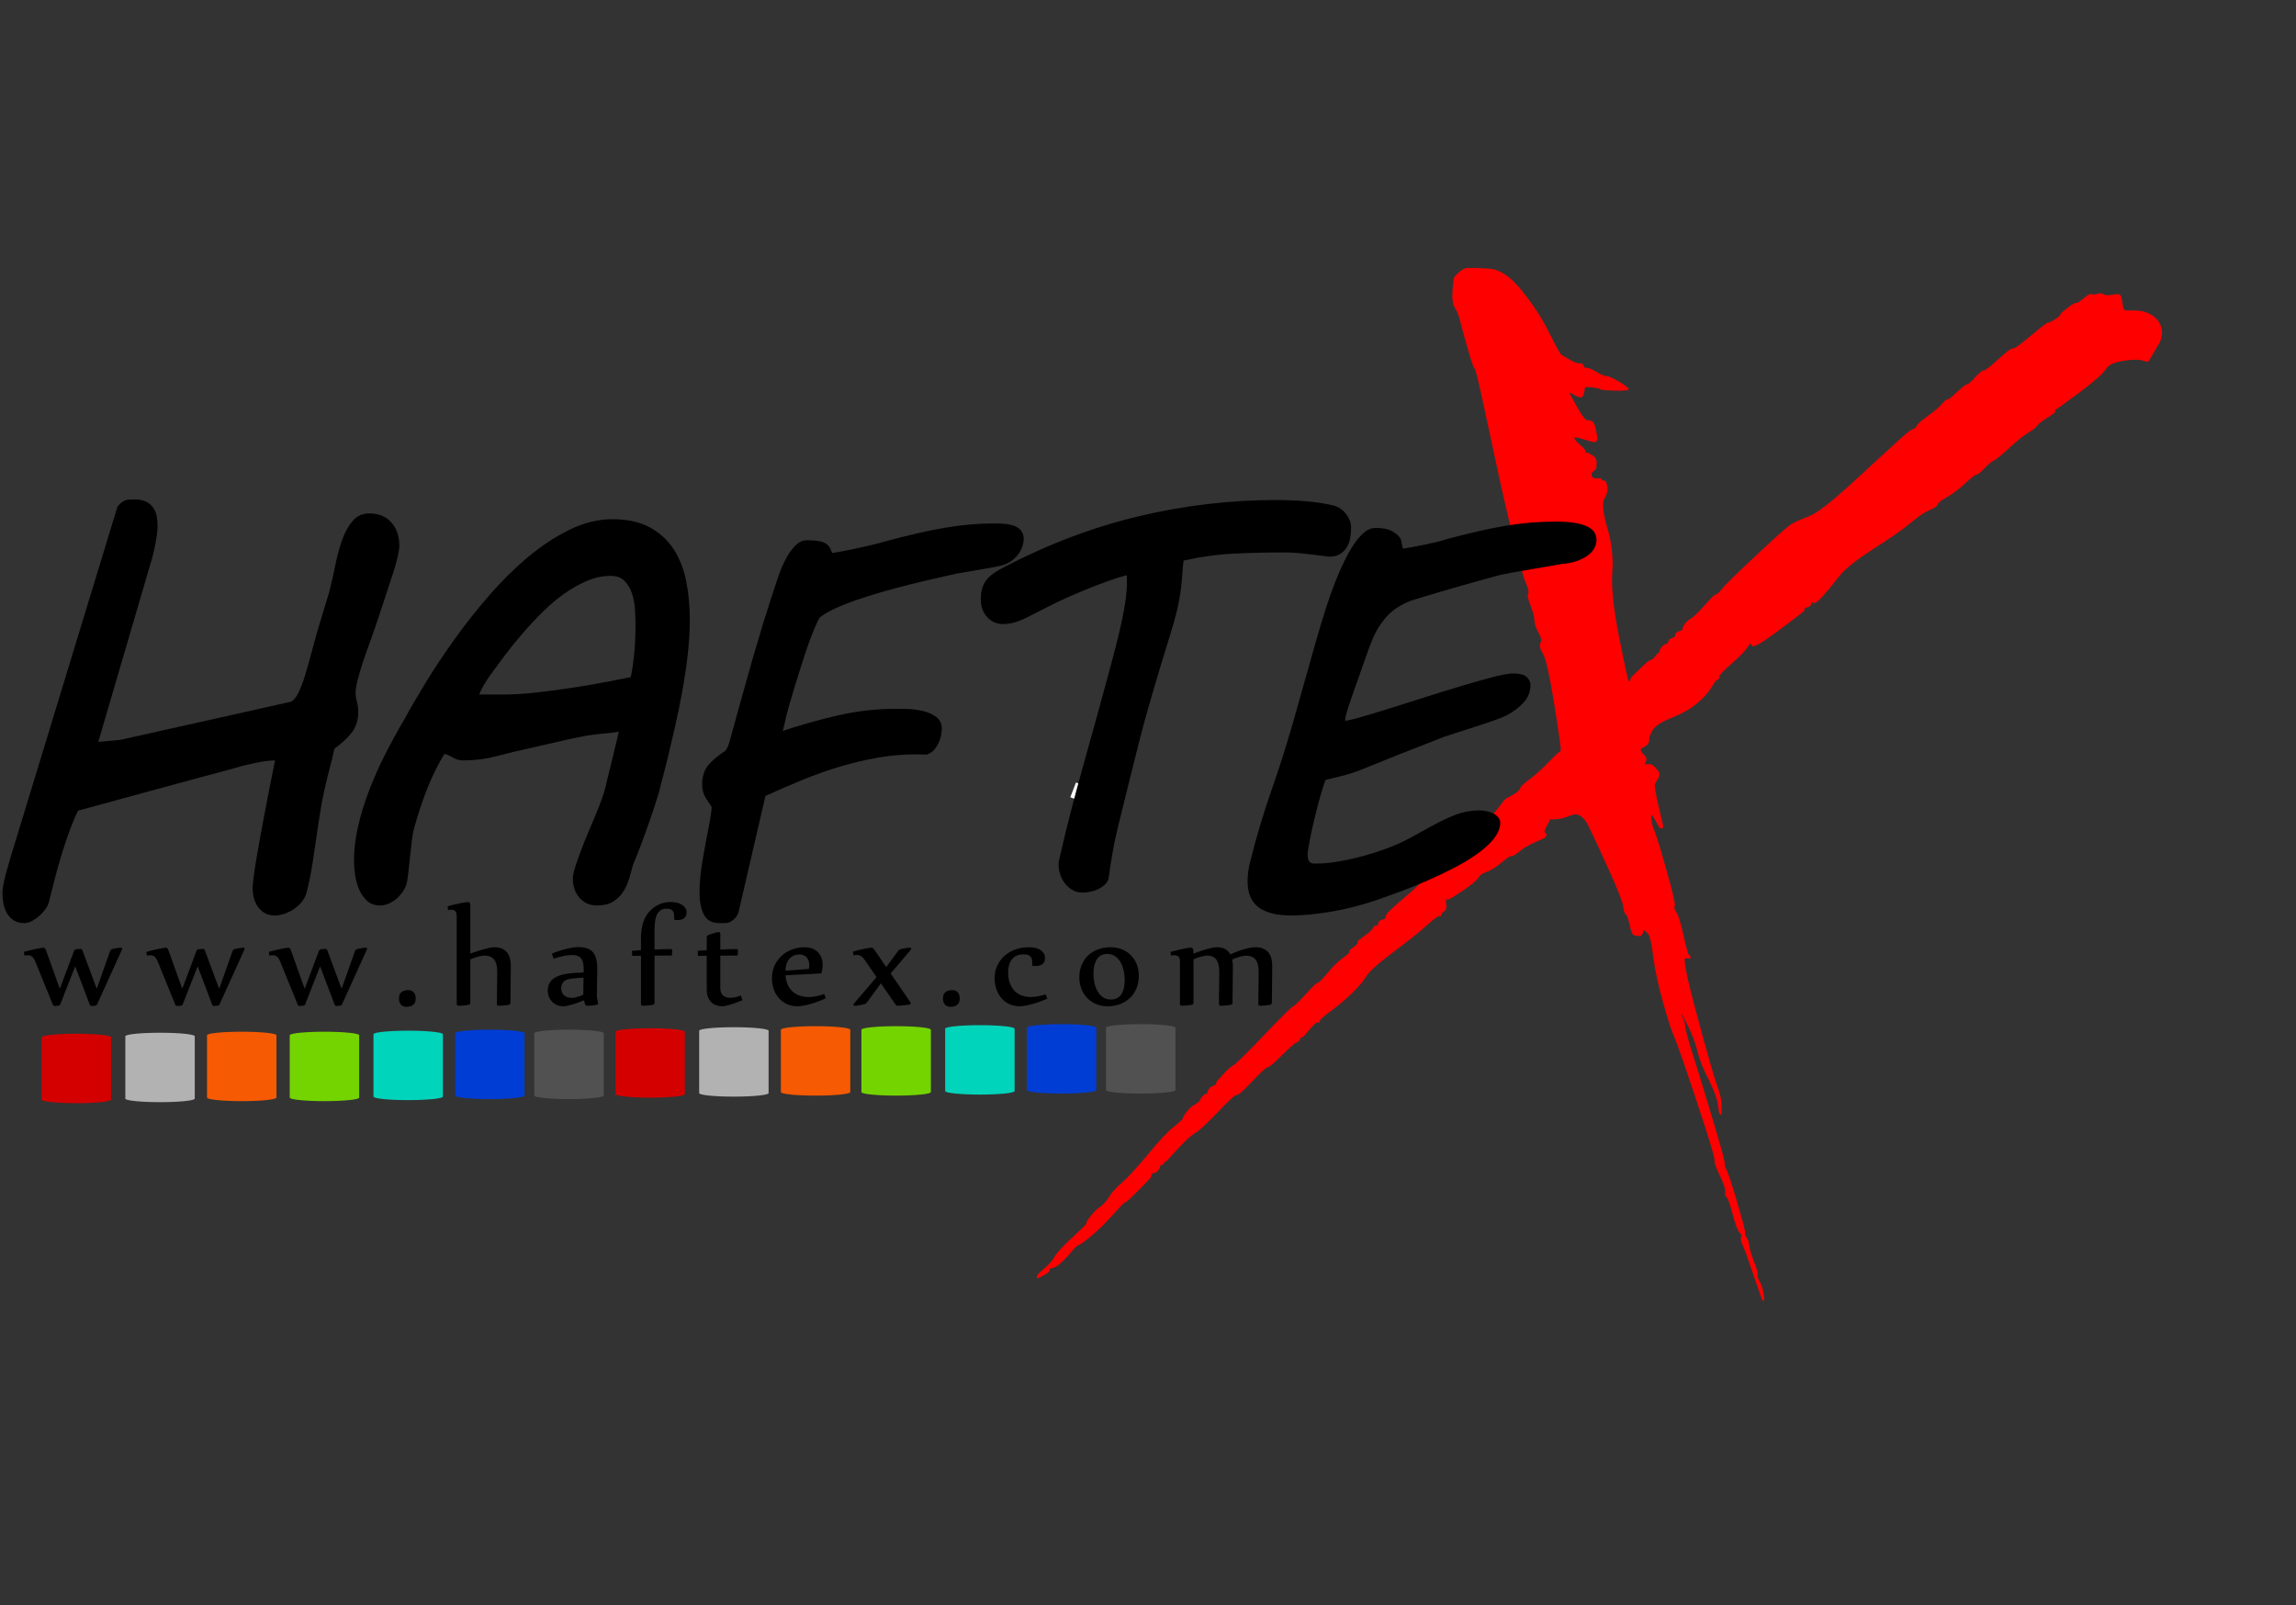
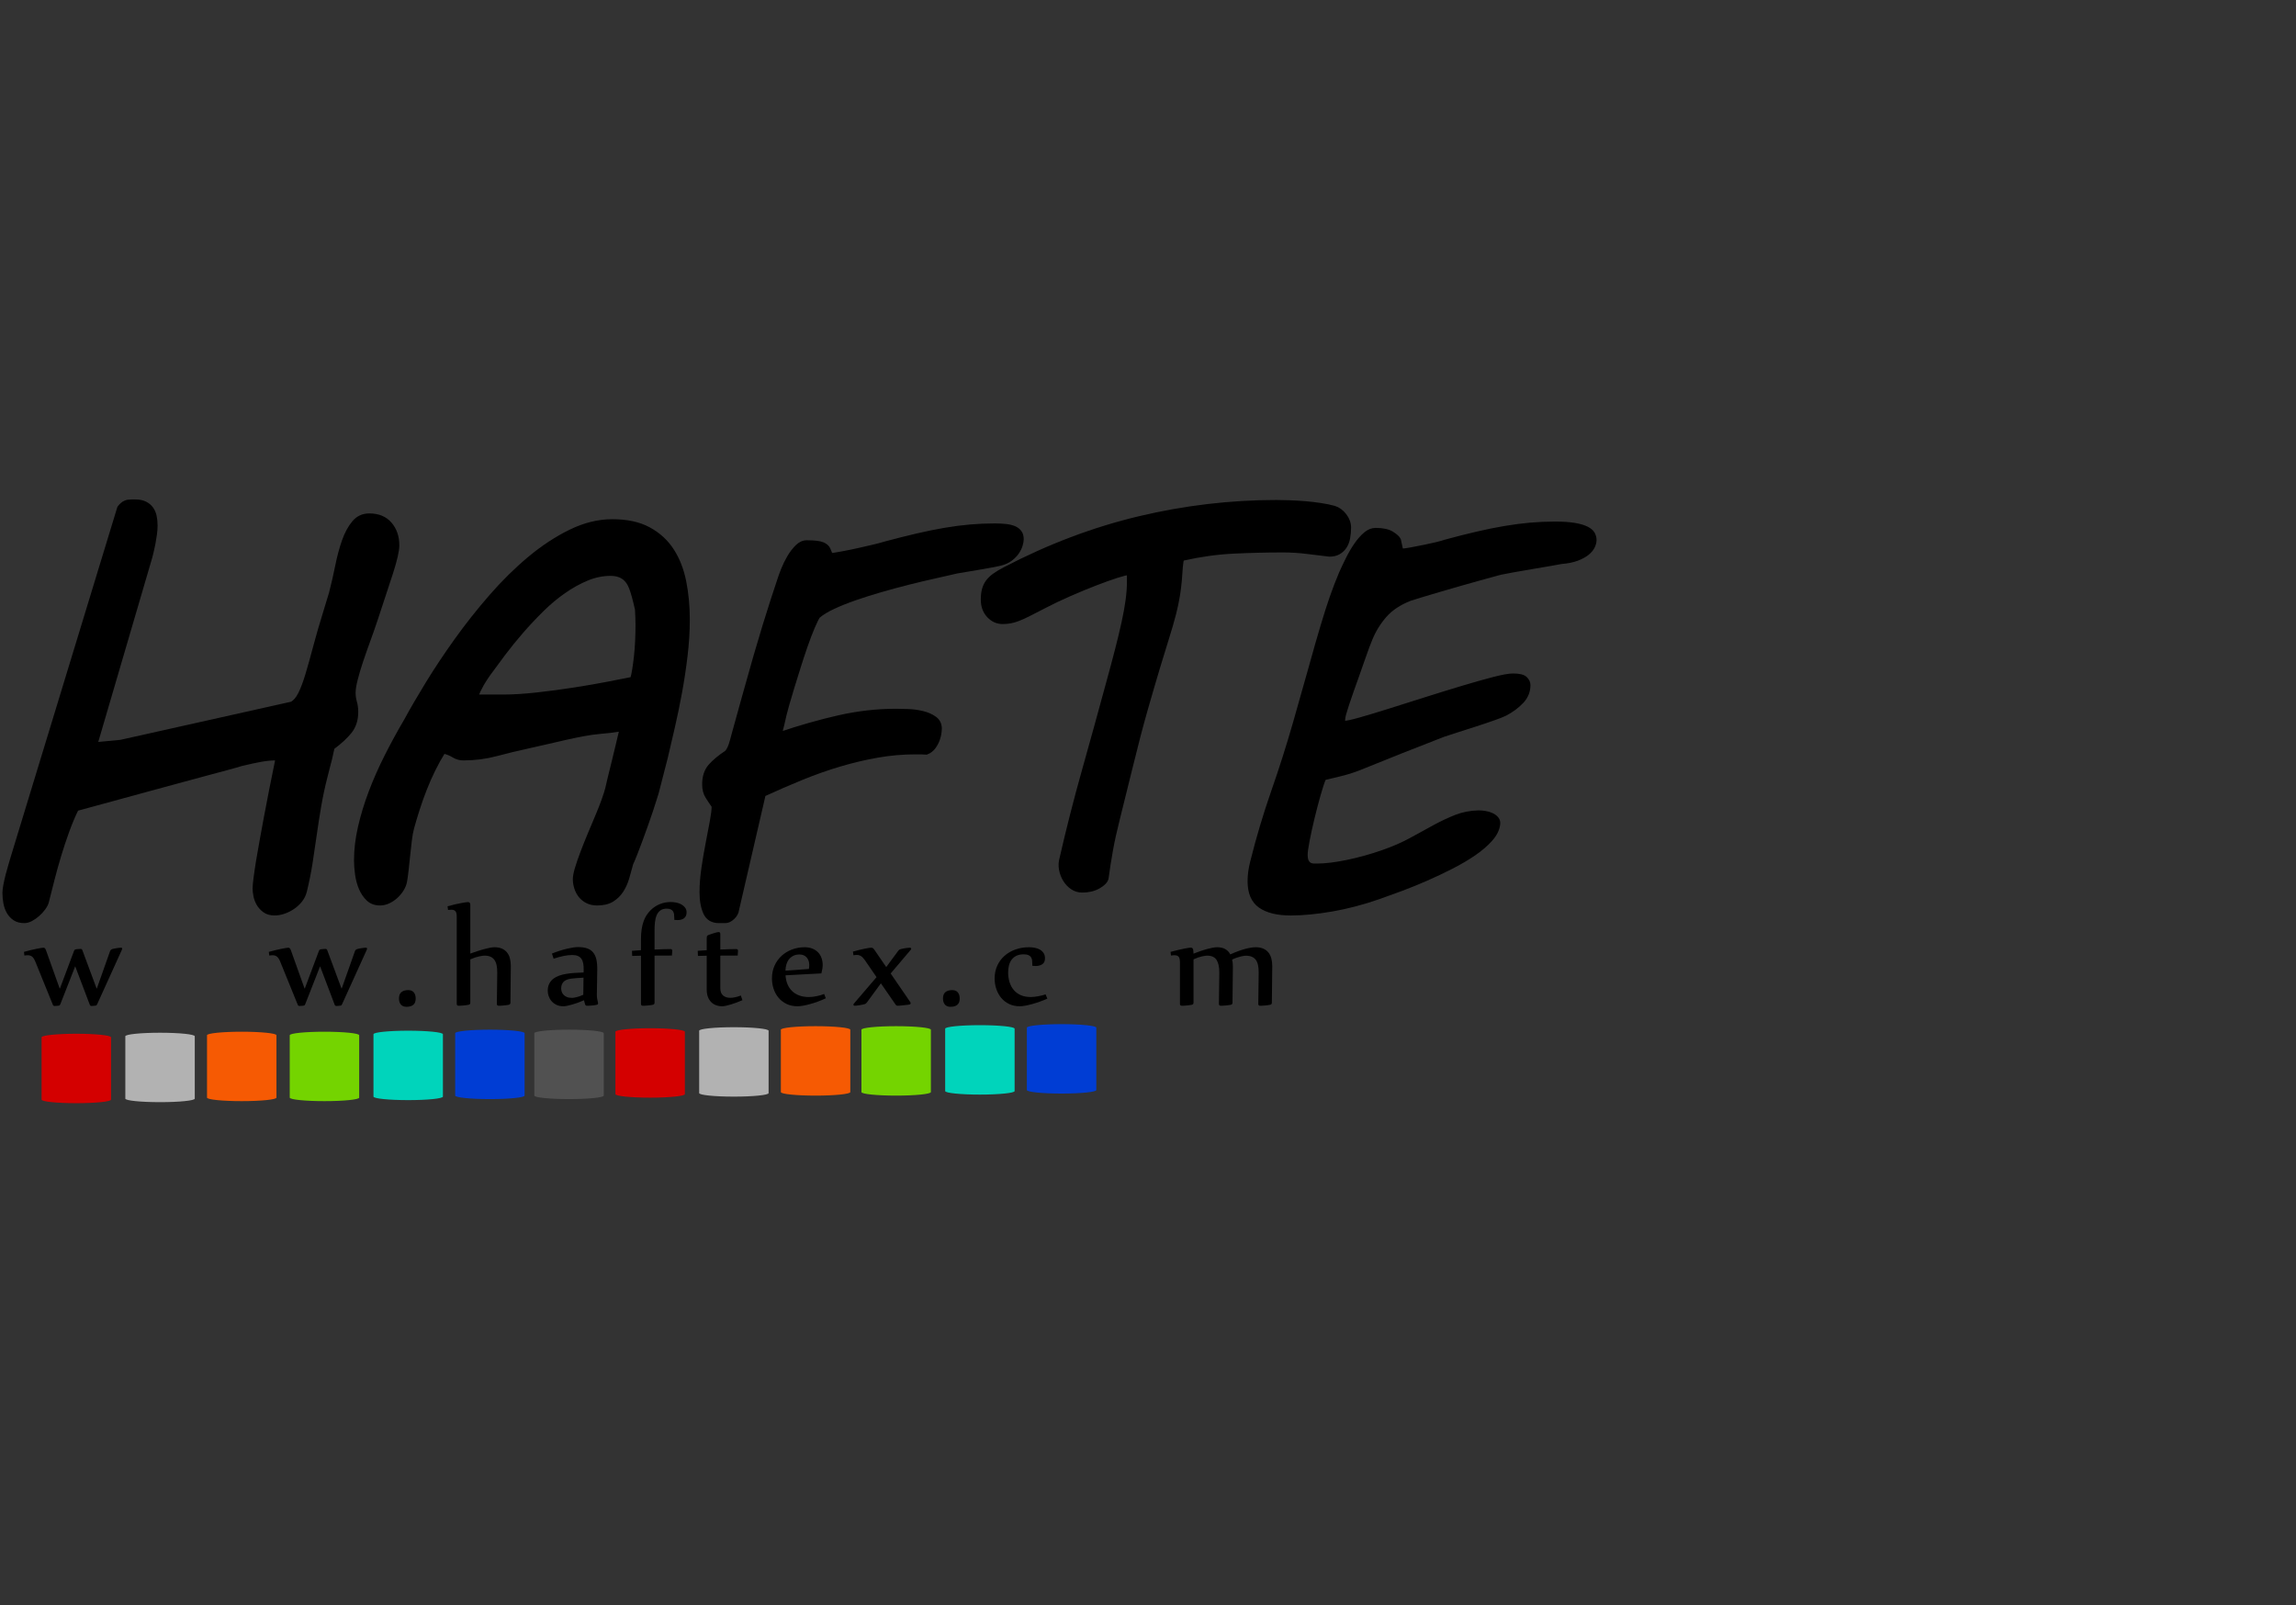
<svg xmlns="http://www.w3.org/2000/svg" width="542px" height="379px" viewBox="0 0 542 379" version="1.1">
  <rect x="0" y="0" width="542" height="379" fill="#333333" stroke="none" />
  <title>Group 2</title>
  <g id="Page-1" stroke="none" stroke-width="1" fill="none" fill-rule="evenodd">
    <g id="Group-2" transform="translate(1.017, 0)">
      <g id="layer5" transform="translate(8.799, 241.817)" fill-rule="nonzero">
        <path d="M8.196,2.269 C12.737,2.269 16.393,2.642 16.393,3.104 L16.393,17.828 C16.393,18.29 12.737,18.662 8.196,18.662 C3.656,18.662 0,18.29 0,17.828 L0,3.104 C0,2.642 3.656,2.269 8.196,2.269 L8.196,2.269 Z" id="rect3825" fill="#D40000" />
        <path d="M27.964,2.028 C32.505,2.028 36.16,2.401 36.16,2.863 L36.16,17.587 C36.16,18.049 32.505,18.421 27.964,18.421 C23.423,18.421 19.768,18.049 19.768,17.587 L19.768,2.863 C19.768,2.401 23.423,2.028 27.964,2.028 Z" id="rect3825-1" fill="#B2B2B2" />
        <path d="M47.25,1.787 C51.79,1.787 55.446,2.16 55.446,2.622 L55.446,17.346 C55.446,17.808 51.79,18.18 47.25,18.18 C42.709,18.18 39.053,17.808 39.053,17.346 L39.053,2.622 C39.053,2.16 42.709,1.787 47.25,1.787 Z" id="rect3825-7" fill="#F65A03" />
        <path d="M66.776,1.787 C71.317,1.787 74.973,2.16 74.973,2.622 L74.973,17.346 C74.973,17.808 71.317,18.18 66.776,18.18 C62.236,18.18 58.58,17.808 58.58,17.346 L58.58,2.622 C58.58,2.16 62.236,1.787 66.776,1.787 Z" id="rect3825-4" fill="#74D400" />
        <path d="M86.544,1.546 C91.085,1.546 94.74,1.918 94.74,2.381 L94.74,17.105 C94.74,17.567 91.085,17.939 86.544,17.939 C82.003,17.939 78.348,17.567 78.348,17.105 L78.348,2.381 C78.348,1.918 82.003,1.546 86.544,1.546 L86.544,1.546 Z" id="rect3825-1-0" fill="#00D4BB" />
        <path d="M105.83,1.305 C110.37,1.305 114.026,1.677 114.026,2.14 L114.026,16.863 C114.026,17.326 110.37,17.698 105.83,17.698 C101.289,17.698 97.633,17.326 97.633,16.863 L97.633,2.14 C97.633,1.677 101.289,1.305 105.83,1.305 L105.83,1.305 Z" id="rect3825-7-9" fill="#003DD4" />
        <path d="M124.513,1.305 C129.053,1.305 132.709,1.677 132.709,2.14 L132.709,16.863 C132.709,17.326 129.053,17.698 124.513,17.698 C119.972,17.698 116.316,17.326 116.316,16.863 L116.316,2.14 C116.316,1.677 119.972,1.305 124.513,1.305 L124.513,1.305 Z" id="rect3825-48" fill="#515151" />
        <path d="M143.659,0.964 C148.199,0.964 151.855,1.336 151.855,1.799 L151.855,16.523 C151.855,16.985 148.199,17.357 143.659,17.357 C139.118,17.357 135.462,16.985 135.462,16.523 L135.462,1.799 C135.462,1.336 139.118,0.964 143.659,0.964 Z" id="rect3825-76" fill="#D40000" />
        <path d="M163.426,0.723 C167.967,0.723 171.623,1.095 171.623,1.558 L171.623,16.281 C171.623,16.744 167.967,17.116 163.426,17.116 C158.886,17.116 155.23,16.744 155.23,16.281 L155.23,1.558 C155.23,1.095 158.886,0.723 163.426,0.723 Z" id="rect3825-1-1" fill="#B2B2B2" />
        <path d="M182.712,0.482 C187.253,0.482 190.908,0.854 190.908,1.317 L190.908,16.04 C190.908,16.503 187.253,16.875 182.712,16.875 C178.171,16.875 174.516,16.503 174.516,16.04 L174.516,1.317 C174.516,0.854 178.171,0.482 182.712,0.482 Z" id="rect3825-7-4" fill="#F65A03" />
        <path d="M201.733,0.482 C206.274,0.482 209.93,0.854 209.93,1.317 L209.93,16.04 C209.93,16.503 206.274,16.875 201.733,16.875 C197.192,16.875 193.537,16.503 193.537,16.04 L193.537,1.317 C193.537,0.854 197.192,0.482 201.733,0.482 Z" id="rect3825-4-2" fill="#74D400" />
        <path d="M221.501,0.241 C226.042,0.241 229.697,0.613 229.697,1.076 L229.697,15.799 C229.697,16.262 226.042,16.634 221.501,16.634 C216.96,16.634 213.305,16.262 213.305,15.799 L213.305,1.076 C213.305,0.613 216.96,0.241 221.501,0.241 Z" id="rect3825-1-0-3" fill="#00D4BB" />
        <path d="M240.787,-2.84217094e-14 C245.327,-2.84217094e-14 248.983,0.372 248.983,0.835 L248.983,15.558 C248.983,16.021 245.327,16.393 240.787,16.393 C236.246,16.393 232.59,16.021 232.59,15.558 L232.59,0.835 C232.59,0.372 236.246,-2.84217094e-14 240.787,-2.84217094e-14 L240.787,-2.84217094e-14 Z" id="rect3825-7-9-2" fill="#003DD4" />
-         <path d="M259.47,3e-05 C264.01,3e-05 267.666,0.372 267.666,0.835 L267.666,15.558 C267.666,16.021 264.01,16.393 259.47,16.393 C254.929,16.393 251.273,16.021 251.273,15.558 L251.273,0.835 C251.273,0.372 254.929,3e-05 259.47,3e-05 Z" id="rect3825-48-2" fill="#515151" />
      </g>
      <g id="layer2" transform="translate(252.542, 185.108)" stroke="#FFFFFF" stroke-width="1.934">
-         <line x1="0" y1="3.481" x2="1.343" y2="0" id="path3817" />
-       </g>
+         </g>
      <g id="layer3" transform="translate(4.635, 212.978)" fill="#000000" fill-rule="nonzero">
        <g id="text3783">
          <path d="M20.314,11.634 C20.398,11.37 20.597,11.19 20.909,11.094 C21.089,11.046 21.275,11.004 21.467,10.968 C21.659,10.932 21.845,10.902 22.025,10.878 C22.205,10.854 22.37,10.833 22.521,10.815 C22.671,10.797 22.788,10.787 22.872,10.787 C23.004,10.787 23.091,10.809 23.133,10.851 C23.175,10.893 23.196,10.944 23.196,11.004 C23.196,11.064 23.166,11.166 23.106,11.31 L17.289,24.132 C17.193,24.336 17.091,24.445 16.983,24.457 C16.851,24.481 16.668,24.502 16.433,24.52 C16.199,24.538 16.028,24.547 15.92,24.547 C15.848,24.547 15.779,24.529 15.713,24.493 C15.647,24.457 15.59,24.378 15.542,24.258 L12.102,15.182 L8.59,24.132 C8.542,24.252 8.494,24.333 8.446,24.375 C8.398,24.417 8.344,24.444 8.284,24.456 C8.224,24.468 8.143,24.48 8.041,24.492 C7.939,24.504 7.834,24.513 7.726,24.519 C7.618,24.525 7.516,24.531 7.42,24.537 C7.324,24.543 7.252,24.547 7.204,24.547 C7.132,24.547 7.063,24.528 6.997,24.492 C6.931,24.456 6.874,24.378 6.825,24.258 L2.647,13.975 C2.407,13.423 2.149,13.051 1.873,12.858 C1.597,12.666 1.273,12.57 0.9,12.57 C0.78,12.57 0.654,12.576 0.522,12.588 C0.39,12.6 0.252,12.618 0.108,12.642 L0,11.778 C0.492,11.634 0.991,11.502 1.495,11.382 C1.999,11.262 2.467,11.157 2.899,11.067 C3.332,10.977 3.698,10.907 3.998,10.859 C4.298,10.811 4.49,10.787 4.574,10.787 C4.754,10.787 4.889,10.844 4.98,10.959 C5.07,11.073 5.151,11.232 5.223,11.436 L8.428,20.404 L8.5,20.404 L11.796,11.616 C11.868,11.424 11.94,11.307 12.012,11.265 C12.084,11.223 12.168,11.19 12.264,11.166 C12.348,11.154 12.447,11.142 12.561,11.13 C12.675,11.118 12.787,11.109 12.895,11.103 C13.003,11.097 13.102,11.091 13.192,11.085 C13.282,11.079 13.351,11.076 13.399,11.076 C13.483,11.076 13.558,11.094 13.624,11.13 C13.69,11.166 13.753,11.268 13.813,11.436 L17.145,20.404 L17.217,20.404 L20.314,11.634 Z" id="path3045" />
-           <path d="M49.219,11.634 C49.303,11.37 49.501,11.19 49.813,11.094 C49.993,11.046 50.179,11.004 50.371,10.968 C50.563,10.932 50.75,10.902 50.93,10.878 C51.11,10.854 51.275,10.833 51.425,10.815 C51.575,10.797 51.692,10.787 51.776,10.787 C51.908,10.787 51.995,10.809 52.037,10.851 C52.079,10.893 52.1,10.944 52.1,11.004 C52.1,11.064 52.07,11.166 52.01,11.31 L46.193,24.132 C46.097,24.336 45.995,24.445 45.887,24.457 C45.755,24.481 45.572,24.502 45.338,24.52 C45.104,24.538 44.933,24.547 44.825,24.547 C44.753,24.547 44.683,24.529 44.617,24.493 C44.551,24.457 44.494,24.378 44.446,24.258 L41.007,15.182 L37.495,24.132 C37.447,24.252 37.399,24.333 37.351,24.375 C37.303,24.417 37.249,24.444 37.189,24.456 C37.129,24.468 37.048,24.48 36.945,24.492 C36.843,24.504 36.738,24.513 36.63,24.519 C36.522,24.525 36.42,24.531 36.324,24.537 C36.228,24.543 36.156,24.547 36.108,24.547 C36.036,24.547 35.967,24.528 35.901,24.492 C35.835,24.456 35.778,24.378 35.73,24.258 L31.552,13.975 C31.312,13.423 31.053,13.051 30.777,12.858 C30.501,12.666 30.177,12.57 29.805,12.57 C29.685,12.57 29.559,12.576 29.427,12.588 C29.295,12.6 29.156,12.618 29.012,12.642 L28.904,11.778 C29.397,11.634 29.895,11.502 30.399,11.382 C30.903,11.262 31.372,11.157 31.804,11.067 C32.236,10.977 32.602,10.907 32.902,10.859 C33.203,10.811 33.395,10.787 33.479,10.787 C33.659,10.787 33.794,10.844 33.884,10.959 C33.974,11.073 34.055,11.232 34.127,11.436 L37.333,20.404 L37.405,20.404 L40.7,11.616 C40.772,11.424 40.844,11.307 40.916,11.265 C40.988,11.223 41.073,11.19 41.169,11.166 C41.253,11.154 41.352,11.142 41.466,11.13 C41.58,11.118 41.691,11.109 41.799,11.103 C41.907,11.097 42.006,11.091 42.096,11.085 C42.186,11.079 42.255,11.076 42.303,11.076 C42.387,11.076 42.462,11.094 42.528,11.13 C42.594,11.166 42.657,11.268 42.717,11.436 L46.049,20.404 L46.121,20.404 L49.219,11.634 Z" id="path3047" />
          <path d="M78.123,11.634 C78.207,11.37 78.405,11.19 78.717,11.094 C78.897,11.046 79.084,11.004 79.276,10.968 C79.468,10.932 79.654,10.902 79.834,10.878 C80.014,10.854 80.179,10.833 80.329,10.815 C80.479,10.797 80.596,10.787 80.68,10.787 C80.812,10.787 80.9,10.809 80.942,10.851 C80.984,10.893 81.005,10.944 81.005,11.004 C81.005,11.064 80.975,11.166 80.915,11.31 L75.098,24.132 C75.001,24.336 74.899,24.445 74.791,24.457 C74.659,24.481 74.476,24.502 74.242,24.52 C74.008,24.538 73.837,24.547 73.729,24.547 C73.657,24.547 73.588,24.529 73.522,24.493 C73.456,24.457 73.399,24.378 73.351,24.258 L69.911,15.182 L66.399,24.132 C66.351,24.252 66.303,24.333 66.255,24.375 C66.207,24.417 66.153,24.444 66.093,24.456 C66.033,24.468 65.952,24.48 65.85,24.492 C65.748,24.504 65.643,24.513 65.535,24.519 C65.427,24.525 65.325,24.531 65.228,24.537 C65.132,24.543 65.06,24.547 65.012,24.547 C64.94,24.547 64.871,24.528 64.805,24.492 C64.739,24.456 64.682,24.378 64.634,24.258 L60.456,13.975 C60.216,13.423 59.958,13.051 59.682,12.858 C59.406,12.666 59.081,12.57 58.709,12.57 C58.589,12.57 58.463,12.576 58.331,12.588 C58.199,12.6 58.061,12.618 57.917,12.642 L57.809,11.778 C58.301,11.634 58.799,11.502 59.303,11.382 C59.808,11.262 60.276,11.157 60.708,11.067 C61.14,10.977 61.507,10.907 61.807,10.859 C62.107,10.811 62.299,10.787 62.383,10.787 C62.563,10.787 62.698,10.844 62.788,10.959 C62.878,11.073 62.959,11.232 63.031,11.436 L66.237,20.404 L66.309,20.404 L69.605,11.616 C69.677,11.424 69.749,11.307 69.821,11.265 C69.893,11.223 69.977,11.19 70.073,11.166 C70.157,11.154 70.256,11.142 70.37,11.13 C70.484,11.118 70.595,11.109 70.703,11.103 C70.811,11.097 70.91,11.091 71,11.085 C71.09,11.079 71.159,11.076 71.208,11.076 C71.292,11.076 71.367,11.094 71.433,11.13 C71.499,11.166 71.562,11.268 71.622,11.436 L74.953,20.404 L75.025,20.404 L78.123,11.634 Z" id="path3049" />
          <path d="M92.476,22.782 C92.476,23.466 92.287,23.964 91.909,24.276 C91.53,24.589 90.999,24.745 90.315,24.745 C89.739,24.745 89.297,24.571 88.991,24.222 C88.685,23.874 88.532,23.394 88.532,22.782 C88.532,22.097 88.724,21.596 89.108,21.278 C89.492,20.96 90.027,20.801 90.711,20.801 C91.287,20.801 91.726,20.978 92.026,21.332 C92.326,21.686 92.476,22.169 92.476,22.782 L92.476,22.782 Z" id="path3051" />
          <path d="M100.003,1.008 C101.324,0.648 102.411,0.393 103.263,0.243 C104.115,0.093 104.626,0.018 104.794,0.018 C105.178,0.018 105.37,0.234 105.37,0.666 L105.37,12.174 C105.922,11.97 106.478,11.778 107.036,11.598 C107.594,11.418 108.126,11.259 108.63,11.121 C109.134,10.983 109.596,10.875 110.016,10.796 C110.437,10.718 110.791,10.679 111.079,10.679 C111.763,10.679 112.349,10.787 112.835,11.004 C113.321,11.22 113.72,11.52 114.033,11.904 C114.345,12.288 114.573,12.753 114.717,13.3 C114.861,13.846 114.933,14.449 114.933,15.11 L114.843,23.772 C114.843,24.06 114.699,24.228 114.411,24.276 C114.219,24.312 114.006,24.345 113.771,24.375 C113.537,24.405 113.309,24.429 113.087,24.447 C112.865,24.465 112.661,24.477 112.475,24.483 C112.289,24.489 112.154,24.492 112.07,24.492 C111.781,24.492 111.637,24.342 111.637,24.042 L111.727,16.875 L111.727,16.604 C111.727,15.956 111.676,15.389 111.574,14.903 C111.472,14.416 111.301,14.005 111.061,13.669 C110.821,13.333 110.509,13.081 110.125,12.913 C109.74,12.744 109.26,12.66 108.684,12.66 C108.468,12.66 108.063,12.72 107.468,12.841 C106.874,12.961 106.175,13.195 105.37,13.543 L105.37,23.772 C105.37,24.06 105.226,24.228 104.938,24.276 C104.746,24.312 104.533,24.345 104.299,24.375 C104.065,24.405 103.836,24.429 103.614,24.447 C103.392,24.465 103.188,24.477 103.002,24.483 C102.816,24.489 102.681,24.492 102.597,24.492 C102.309,24.492 102.165,24.342 102.165,24.042 L102.165,3.476 C102.165,2.839 102.062,2.404 101.858,2.17 C101.654,1.936 101.318,1.819 100.85,1.819 C100.622,1.819 100.376,1.837 100.111,1.873 L100.003,1.008 Z" id="path3053" />
          <path d="M124.639,12.174 C125.264,11.922 125.879,11.7 126.485,11.508 C127.092,11.316 127.662,11.157 128.196,11.031 C128.731,10.905 129.217,10.808 129.655,10.742 C130.093,10.676 130.456,10.643 130.745,10.643 C131.609,10.643 132.335,10.742 132.924,10.94 C133.512,11.139 133.986,11.454 134.346,11.886 C134.707,12.318 134.965,12.867 135.121,13.534 C135.277,14.2 135.349,15.002 135.337,15.938 L135.247,21.809 C135.235,22.181 135.259,22.529 135.319,22.854 C135.379,23.178 135.445,23.496 135.517,23.808 C135.529,23.82 135.535,23.868 135.535,23.952 C135.535,24.132 135.415,24.24 135.175,24.276 C135.019,24.312 134.842,24.345 134.644,24.375 C134.445,24.405 134.244,24.429 134.04,24.447 C133.836,24.465 133.632,24.477 133.428,24.483 C133.224,24.489 133.044,24.492 132.888,24.492 C132.756,24.492 132.657,24.456 132.59,24.384 C132.524,24.312 132.473,24.204 132.437,24.06 L132.203,23.196 C131.747,23.4 131.279,23.589 130.799,23.763 C130.318,23.937 129.859,24.087 129.421,24.213 C128.983,24.339 128.583,24.438 128.223,24.51 C127.863,24.582 127.569,24.619 127.341,24.619 C126.704,24.619 126.152,24.501 125.684,24.267 C125.216,24.033 124.832,23.739 124.531,23.385 C124.231,23.031 124.009,22.64 123.865,22.214 C123.721,21.788 123.649,21.383 123.649,20.999 C123.649,20.314 123.772,19.735 124.018,19.261 C124.264,18.787 124.597,18.393 125.018,18.081 C125.39,17.805 125.825,17.577 126.323,17.397 C126.822,17.217 127.371,17.076 127.971,16.974 C128.571,16.872 129.22,16.796 129.916,16.748 C130.612,16.7 131.345,16.664 132.113,16.64 L132.131,16.028 C132.143,15.476 132.11,14.981 132.032,14.542 C131.954,14.104 131.813,13.735 131.609,13.435 C131.405,13.135 131.129,12.906 130.781,12.75 C130.432,12.594 129.994,12.516 129.466,12.516 C128.818,12.516 128.142,12.588 127.44,12.732 C126.738,12.876 125.936,13.093 125.036,13.381 L124.639,12.174 Z M132.095,17.865 C131.531,17.901 131.003,17.934 130.511,17.964 C130.018,17.994 129.568,18.039 129.16,18.099 C128.752,18.159 128.391,18.252 128.079,18.378 C127.767,18.504 127.515,18.682 127.323,18.91 C127.179,19.078 127.059,19.288 126.963,19.54 C126.867,19.792 126.819,20.068 126.819,20.368 C126.819,20.621 126.858,20.879 126.936,21.143 C127.014,21.407 127.152,21.65 127.35,21.872 C127.548,22.094 127.815,22.277 128.151,22.421 C128.487,22.566 128.914,22.638 129.43,22.638 C129.502,22.638 129.619,22.626 129.781,22.602 C129.943,22.578 130.141,22.539 130.375,22.485 C130.61,22.431 130.871,22.355 131.159,22.259 C131.447,22.163 131.741,22.043 132.041,21.899 L132.095,17.865 Z" id="path3055" />
          <path d="M143.531,11.526 C143.843,11.502 144.185,11.478 144.557,11.454 C144.929,11.43 145.296,11.406 145.656,11.382 L145.656,8.789 C145.656,7.912 145.71,7.126 145.818,6.429 C145.926,5.733 146.079,5.109 146.277,4.556 C146.475,4.004 146.715,3.515 146.997,3.089 C147.28,2.662 147.601,2.269 147.961,1.909 C148.585,1.297 149.303,0.825 150.113,0.495 C150.923,0.165 151.785,2.84217094e-14 152.697,2.84217094e-14 C153.094,2.84217094e-14 153.511,0.042 153.949,0.126 C154.387,0.21 154.789,0.351 155.156,0.549 C155.522,0.747 155.825,1.003 156.065,1.315 C156.305,1.627 156.425,2.005 156.425,2.449 C156.425,2.785 156.368,3.068 156.254,3.296 C156.14,3.524 155.987,3.71 155.795,3.854 C155.603,3.998 155.378,4.103 155.12,4.169 C154.862,4.235 154.582,4.268 154.282,4.268 C154.042,4.268 153.79,4.25 153.526,4.214 L153.526,3.836 C153.526,3.512 153.508,3.209 153.472,2.926 C153.436,2.644 153.355,2.404 153.229,2.206 C153.103,2.008 152.92,1.852 152.679,1.738 C152.439,1.624 152.121,1.567 151.725,1.567 C151.113,1.567 150.617,1.708 150.239,1.99 C149.861,2.272 149.57,2.647 149.366,3.116 C149.162,3.584 149.027,4.124 148.961,4.736 C148.895,5.349 148.861,5.985 148.861,6.645 L148.861,11.22 C149.666,11.184 150.407,11.157 151.086,11.139 C151.764,11.121 152.289,11.112 152.661,11.112 C152.757,11.112 152.847,11.145 152.932,11.211 C153.016,11.277 153.052,11.382 153.04,11.526 L152.968,12.643 L148.861,12.661 L148.861,23.772 C148.861,24.06 148.717,24.229 148.429,24.277 C148.225,24.313 148.006,24.346 147.772,24.376 C147.538,24.406 147.313,24.43 147.097,24.448 C146.88,24.466 146.682,24.478 146.502,24.484 C146.322,24.49 146.184,24.493 146.088,24.493 C145.8,24.493 145.656,24.343 145.656,24.042 L145.656,12.679 L143.585,12.733 L143.531,11.526 Z" id="path3057" />
          <path d="M159.054,11.526 C159.366,11.502 159.709,11.478 160.081,11.454 C160.453,11.43 160.819,11.406 161.179,11.382 L161.179,8.608 C161.179,8.356 161.203,8.173 161.251,8.059 C161.299,7.945 161.407,7.858 161.575,7.798 C161.804,7.714 162.041,7.63 162.287,7.546 C162.533,7.462 162.767,7.387 162.989,7.321 C163.211,7.255 163.409,7.201 163.583,7.159 C163.758,7.117 163.893,7.096 163.989,7.096 C164.253,7.096 164.385,7.246 164.385,7.546 L164.385,11.22 C165.189,11.184 165.931,11.157 166.609,11.139 C167.287,11.121 167.813,11.112 168.185,11.112 C168.281,11.112 168.368,11.142 168.446,11.202 C168.524,11.262 168.563,11.358 168.563,11.49 L168.563,11.526 L168.491,12.643 L164.385,12.661 L164.385,20.314 C164.385,21.119 164.601,21.704 165.033,22.07 C165.465,22.437 166.03,22.62 166.726,22.62 C167.05,22.62 167.413,22.581 167.816,22.503 C168.218,22.425 168.689,22.283 169.229,22.079 L169.608,23.178 C169.151,23.382 168.686,23.571 168.212,23.745 C167.738,23.919 167.284,24.072 166.852,24.204 C166.42,24.337 166.027,24.439 165.673,24.511 C165.318,24.583 165.045,24.619 164.853,24.619 C164.313,24.619 163.818,24.535 163.367,24.367 C162.917,24.198 162.53,23.946 162.206,23.61 C161.882,23.274 161.63,22.863 161.449,22.377 C161.269,21.89 161.179,21.329 161.179,20.693 L161.179,12.679 L159.108,12.733 L159.054,11.526 Z" id="path3059" />
          <path d="M189.291,22.728 C188.715,23.004 188.109,23.259 187.472,23.493 C186.836,23.727 186.215,23.928 185.608,24.096 C185.002,24.264 184.438,24.393 183.915,24.483 C183.393,24.573 182.958,24.619 182.61,24.619 C181.637,24.619 180.776,24.435 180.025,24.069 C179.275,23.703 178.645,23.217 178.134,22.611 C177.624,22.004 177.237,21.305 176.973,20.512 C176.709,19.72 176.577,18.898 176.577,18.045 C176.577,16.941 176.781,15.935 177.189,15.029 C177.597,14.122 178.152,13.348 178.855,12.705 C179.557,12.063 180.377,11.565 181.313,11.211 C182.25,10.857 183.24,10.679 184.285,10.679 C184.969,10.679 185.575,10.784 186.104,10.995 C186.632,11.205 187.076,11.493 187.436,11.859 C187.796,12.225 188.073,12.666 188.265,13.183 C188.457,13.699 188.553,14.263 188.553,14.876 C188.553,15.404 188.451,16.064 188.247,16.857 L179.782,17.307 C179.83,18.063 179.98,18.754 180.233,19.378 C180.485,20.002 180.842,20.542 181.304,20.999 C181.766,21.455 182.331,21.809 182.997,22.061 C183.663,22.313 184.429,22.439 185.293,22.439 C185.869,22.439 186.485,22.37 187.139,22.232 C187.793,22.094 188.379,21.923 188.895,21.719 L189.291,22.728 Z M185.293,15.812 C185.329,15.644 185.353,15.482 185.365,15.326 C185.377,15.17 185.383,15.008 185.383,14.84 C185.383,14.503 185.332,14.185 185.23,13.885 C185.128,13.585 184.981,13.324 184.789,13.102 C184.597,12.88 184.357,12.705 184.068,12.579 C183.78,12.453 183.456,12.39 183.096,12.39 C182.52,12.39 182.024,12.495 181.61,12.705 C181.196,12.916 180.854,13.195 180.584,13.543 C180.314,13.891 180.112,14.296 179.98,14.758 C179.848,15.221 179.776,15.704 179.764,16.208 L185.293,15.812 Z" id="path3061" />
          <path d="M195.702,11.706 C196.194,11.562 196.678,11.433 197.152,11.319 C197.626,11.205 198.055,11.109 198.439,11.031 C198.824,10.953 199.151,10.893 199.421,10.85 C199.691,10.808 199.868,10.787 199.952,10.787 C200.132,10.787 200.273,10.817 200.375,10.877 C200.477,10.937 200.595,11.058 200.727,11.238 L203.554,15.362 L206.291,11.652 C206.387,11.52 206.481,11.412 206.571,11.328 C206.661,11.244 206.79,11.178 206.958,11.13 C207.126,11.082 207.318,11.037 207.534,10.995 C207.75,10.953 207.96,10.917 208.164,10.886 C208.369,10.857 208.555,10.832 208.723,10.815 C208.891,10.796 209.017,10.787 209.101,10.787 C209.329,10.787 209.443,10.872 209.443,11.04 C209.443,11.124 209.401,11.214 209.317,11.31 L204.599,16.875 L209.227,23.628 C209.287,23.724 209.317,23.814 209.317,23.898 C209.317,24.078 209.197,24.186 208.957,24.222 C208.861,24.246 208.75,24.264 208.624,24.276 C208.498,24.288 208.368,24.3 208.236,24.312 L207.426,24.402 C207.162,24.438 206.919,24.462 206.697,24.474 C206.474,24.486 206.315,24.492 206.219,24.492 C206.039,24.492 205.895,24.414 205.787,24.258 L202.293,19.198 L199.07,23.61 C198.974,23.742 198.881,23.85 198.791,23.934 C198.701,24.018 198.571,24.084 198.403,24.132 C198.235,24.18 198.037,24.225 197.809,24.267 C197.581,24.309 197.359,24.348 197.143,24.384 C196.927,24.42 196.728,24.447 196.548,24.465 C196.368,24.483 196.236,24.492 196.152,24.492 C195.924,24.492 195.81,24.408 195.81,24.24 C195.81,24.156 195.852,24.066 195.936,23.97 L201.267,17.739 L198.547,13.777 C198.211,13.297 197.896,12.963 197.602,12.777 C197.308,12.591 196.975,12.498 196.602,12.498 C196.482,12.498 196.356,12.504 196.224,12.516 C196.092,12.528 195.954,12.546 195.81,12.57 L195.702,11.706 Z" id="path3063" />
          <path d="M220.896,22.782 C220.896,23.466 220.707,23.964 220.329,24.276 C219.951,24.589 219.42,24.745 218.735,24.745 C218.159,24.745 217.718,24.571 217.412,24.222 C217.106,23.874 216.952,23.394 216.952,22.782 C216.952,22.097 217.145,21.596 217.529,21.278 C217.913,20.96 218.447,20.801 219.132,20.801 C219.708,20.801 220.146,20.978 220.446,21.332 C220.746,21.686 220.896,22.169 220.896,22.782 L220.896,22.782 Z" id="path3065" />
          <path d="M238.041,14.713 C238.041,14.365 238.023,14.047 237.987,13.759 C237.951,13.471 237.861,13.222 237.717,13.012 C237.573,12.802 237.365,12.639 237.095,12.525 C236.825,12.411 236.456,12.354 235.988,12.354 C235.315,12.354 234.748,12.468 234.286,12.696 C233.824,12.925 233.448,13.231 233.16,13.615 C232.872,13.999 232.662,14.449 232.53,14.966 C232.398,15.482 232.332,16.034 232.332,16.622 C232.332,17.439 232.44,18.198 232.656,18.901 C232.872,19.603 233.199,20.218 233.638,20.747 C234.076,21.275 234.631,21.689 235.303,21.989 C235.976,22.289 236.774,22.439 237.699,22.439 C237.939,22.439 238.209,22.421 238.509,22.385 C238.809,22.349 239.115,22.304 239.427,22.25 C239.74,22.196 240.046,22.13 240.346,22.052 C240.646,21.974 240.922,21.893 241.174,21.809 L241.589,22.818 C241.024,23.07 240.43,23.307 239.806,23.529 C239.181,23.751 238.575,23.943 237.987,24.105 C237.398,24.267 236.852,24.393 236.348,24.484 C235.844,24.574 235.429,24.619 235.105,24.619 C234.145,24.619 233.295,24.439 232.557,24.078 C231.819,23.718 231.197,23.235 230.693,22.629 C230.189,22.022 229.805,21.323 229.54,20.53 C229.276,19.738 229.144,18.91 229.144,18.045 C229.144,16.929 229.354,15.917 229.775,15.011 C230.195,14.104 230.771,13.33 231.503,12.687 C232.236,12.045 233.094,11.55 234.079,11.202 C235.063,10.854 236.12,10.679 237.248,10.679 C237.705,10.679 238.158,10.721 238.608,10.806 C239.058,10.889 239.464,11.034 239.824,11.238 C240.184,11.442 240.475,11.712 240.697,12.048 C240.919,12.384 241.03,12.805 241.03,13.309 C241.03,13.945 240.82,14.404 240.4,14.686 C239.98,14.969 239.458,15.11 238.833,15.11 C238.569,15.11 238.305,15.092 238.041,15.056 L238.041,14.713 Z" id="path3067" />
-           <path d="M255.779,24.619 C254.783,24.619 253.879,24.441 253.069,24.087 C252.259,23.733 251.559,23.25 250.971,22.638 C250.383,22.025 249.929,21.302 249.611,20.467 C249.293,19.633 249.134,18.736 249.134,17.775 C249.134,16.719 249.317,15.752 249.683,14.876 C250.049,13.999 250.557,13.252 251.205,12.633 C251.853,12.015 252.628,11.535 253.528,11.193 C254.429,10.851 255.419,10.679 256.5,10.679 C257.496,10.679 258.406,10.851 259.228,11.193 C260.051,11.535 260.753,12.006 261.335,12.606 C261.918,13.207 262.371,13.915 262.695,14.731 C263.019,15.548 263.181,16.43 263.181,17.379 C263.181,18.459 263.001,19.447 262.641,20.341 C262.281,21.236 261.773,21.998 261.119,22.629 C260.465,23.259 259.684,23.748 258.778,24.096 C257.871,24.444 256.872,24.619 255.779,24.619 L255.779,24.619 Z M256.626,23.034 C257.274,23.034 257.808,22.893 258.229,22.611 C258.649,22.328 258.979,21.965 259.219,21.521 C259.459,21.077 259.624,20.578 259.714,20.026 C259.804,19.474 259.849,18.934 259.849,18.405 C259.849,17.757 259.78,17.073 259.642,16.352 C259.504,15.632 259.273,14.969 258.949,14.362 C258.625,13.756 258.199,13.255 257.67,12.859 C257.142,12.462 256.488,12.264 255.707,12.264 C255.059,12.264 254.525,12.405 254.105,12.687 C253.684,12.97 253.354,13.336 253.114,13.786 C252.874,14.236 252.706,14.734 252.61,15.281 C252.514,15.827 252.466,16.37 252.466,16.911 C252.466,17.571 252.538,18.261 252.682,18.982 C252.826,19.702 253.06,20.362 253.384,20.963 C253.708,21.563 254.135,22.058 254.663,22.448 C255.191,22.839 255.845,23.034 256.626,23.034 L256.626,23.034 Z" id="path3069" />
          <path d="M270.673,11.778 C271.321,11.598 271.918,11.445 272.464,11.319 C273.011,11.193 273.491,11.088 273.905,11.004 C274.319,10.92 274.659,10.86 274.923,10.823 C275.187,10.787 275.361,10.769 275.445,10.769 C275.805,10.769 276.003,10.986 276.039,11.418 L276.093,12.192 C276.634,11.976 277.171,11.775 277.705,11.589 C278.239,11.403 278.75,11.244 279.236,11.112 C279.722,10.98 280.172,10.875 280.587,10.796 C281.001,10.718 281.352,10.679 281.64,10.679 C282.433,10.679 283.084,10.827 283.594,11.121 C284.104,11.415 284.498,11.832 284.774,12.372 C286.046,11.796 287.196,11.37 288.223,11.094 C289.249,10.818 290.104,10.679 290.789,10.679 C291.473,10.679 292.061,10.787 292.554,11.004 C293.046,11.22 293.448,11.52 293.76,11.904 C294.072,12.288 294.304,12.754 294.454,13.3 C294.604,13.846 294.679,14.449 294.679,15.11 L294.589,23.772 C294.589,24.06 294.445,24.228 294.157,24.276 C293.964,24.312 293.751,24.345 293.517,24.376 C293.283,24.406 293.055,24.43 292.833,24.448 C292.611,24.466 292.407,24.478 292.221,24.484 C292.034,24.49 291.899,24.493 291.815,24.493 C291.527,24.493 291.383,24.342 291.383,24.042 L291.473,16.875 L291.473,16.604 C291.473,15.956 291.422,15.389 291.32,14.903 C291.218,14.416 291.047,14.008 290.807,13.678 C290.567,13.348 290.252,13.099 289.861,12.931 C289.471,12.762 288.988,12.678 288.412,12.678 C288.316,12.678 288.166,12.693 287.961,12.723 C287.757,12.753 287.514,12.801 287.232,12.868 C286.95,12.934 286.635,13.027 286.287,13.147 C285.938,13.267 285.578,13.417 285.206,13.597 C285.326,14.029 285.386,14.593 285.386,15.29 L285.296,23.772 C285.296,24.06 285.152,24.228 284.864,24.276 C284.672,24.312 284.459,24.345 284.224,24.375 C283.99,24.405 283.762,24.429 283.54,24.447 C283.318,24.465 283.114,24.477 282.928,24.483 C282.742,24.489 282.607,24.493 282.523,24.493 C282.234,24.493 282.09,24.342 282.09,24.042 L282.18,16.875 L282.18,16.604 C282.18,15.32 281.964,14.341 281.532,13.669 C281.1,12.997 280.343,12.66 279.263,12.66 C279.059,12.66 278.672,12.72 278.101,12.841 C277.531,12.961 276.862,13.195 276.093,13.543 L276.093,23.772 C276.093,24.06 275.949,24.228 275.661,24.276 C275.469,24.312 275.256,24.345 275.022,24.375 C274.788,24.405 274.559,24.429 274.337,24.447 C274.115,24.465 273.911,24.477 273.725,24.483 C273.539,24.489 273.404,24.493 273.32,24.493 C273.032,24.493 272.888,24.342 272.888,24.042 L272.888,14.227 C272.888,13.591 272.786,13.156 272.581,12.922 C272.377,12.687 272.053,12.57 271.609,12.57 C271.489,12.57 271.366,12.573 271.24,12.579 C271.114,12.585 270.961,12.606 270.781,12.642 L270.673,11.778 Z" id="path3071" />
        </g>
      </g>
      <g id="layer1" transform="translate(-0, 0)" fill-rule="nonzero">
        <g id="flowRoot2985" transform="translate(377.237, 189.021) rotate(30.36) translate(-377.237, -189.021) translate(284.625, 24.208)" fill="#FF0000">
-           <path d="M136.119,0.931 C136.817,0.31 137.321,0 137.631,0 C137.941,0 138.426,0.427 139.086,1.28 C139.745,2.133 140.191,2.56 140.423,2.559 C140.656,2.56 141.373,2.191 142.576,1.454 C143.778,0.718 145.077,0.349 146.473,0.349 C147.869,0.349 149.052,0.815 150.022,1.745 C150.991,2.676 151.476,3.898 151.476,5.41 C151.476,6.923 151.476,7.989 151.476,8.609 C151.476,9.23 151.476,9.695 151.476,10.005 C151.476,10.316 151.049,10.548 150.196,10.703 C149.343,10.859 148.044,11.634 146.299,13.03 C144.553,14.427 143.681,15.706 143.681,16.869 C143.681,18.033 142.808,20.69 141.063,24.839 C139.318,28.989 138.387,31.063 138.271,31.063 C138.155,31.063 138.155,31.121 138.271,31.238 C138.387,31.354 138.446,31.529 138.446,31.761 C138.446,31.994 138.116,32.731 137.457,33.972 C136.797,35.213 136.468,36.066 136.468,36.531 C136.468,36.997 136.157,37.792 135.537,38.916 C134.917,40.041 134.218,41.864 133.443,44.384 C132.667,46.905 132.124,48.359 131.814,48.747 C131.504,49.135 131.174,50.046 130.825,51.481 C130.476,52.916 130.185,53.672 129.953,53.749 C129.72,53.827 129.293,54.874 128.673,56.891 C128.052,58.907 127.354,60.575 126.579,61.893 C125.803,63.212 125.474,64.065 125.59,64.453 C125.706,64.841 125.377,65.558 124.601,66.605 C123.825,67.652 123.069,69.223 122.332,71.317 C121.596,73.411 120.102,76.669 117.853,81.09 C115.604,85.511 114.344,88.807 114.072,90.979 C113.801,93.15 113.49,95.089 113.142,96.796 C112.792,98.502 112.424,99.355 112.036,99.355 C111.648,99.355 111.513,99.414 111.629,99.53 C111.745,99.646 111.803,99.821 111.804,100.053 C111.803,100.286 111.629,100.596 111.28,100.984 C110.931,101.372 110.815,101.624 110.931,101.74 C111.047,101.857 111.105,101.973 111.106,102.089 C111.105,102.206 110.136,104.571 108.197,109.186 C106.258,113.801 105.056,115.876 104.59,115.41 C104.125,114.945 103.892,115.197 103.892,116.166 C103.892,117.136 103.466,118.901 102.613,121.46 C101.759,124.02 101.449,125.416 101.682,125.648 C101.915,125.881 101.915,126.114 101.682,126.346 C101.449,126.579 101.333,127.374 101.333,128.731 C101.333,130.089 101.003,131.717 100.344,133.618 C99.685,135.518 98.541,137.515 96.912,139.609 C95.283,141.703 94.469,143.313 94.469,144.437 C94.469,145.562 94.585,146.299 94.818,146.648 C95.05,146.997 95.167,147.365 95.167,147.753 C95.167,148.141 94.953,148.626 94.527,149.207 C94.1,149.789 94.372,150.196 95.341,150.429 C96.311,150.662 96.796,151.03 96.796,151.534 C96.796,152.038 96.854,152.29 96.97,152.29 C97.086,152.29 97.3,152.174 97.61,151.941 C97.92,151.709 98.23,151.592 98.541,151.592 C98.851,151.592 99.394,151.728 100.17,151.999 C100.945,152.271 101.333,152.756 101.333,153.454 C101.333,154.152 101.333,154.695 101.333,155.082 C101.333,155.47 102.419,156.808 104.59,159.096 C106.762,161.384 107.906,162.586 108.023,162.703 C108.139,162.819 108.197,162.936 108.197,163.052 C108.197,163.168 108.139,163.285 108.023,163.401 C107.906,163.517 107.79,163.575 107.673,163.575 C107.557,163.575 107.014,163.285 106.045,162.703 C105.075,162.121 104.532,161.83 104.416,161.83 C104.3,161.83 104.416,162.121 104.765,162.703 C105.114,163.285 105.773,163.944 106.743,164.681 C107.712,165.417 110.155,167.667 114.072,171.428 C117.989,175.19 119.947,177.265 119.947,177.653 C119.947,178.04 120.316,178.409 121.053,178.758 C121.789,179.107 123.185,180.387 125.241,182.597 C127.296,184.808 128.44,185.913 128.673,185.913 C128.906,185.913 129.08,185.971 129.197,186.087 C129.313,186.204 129.371,186.32 129.371,186.436 C129.371,186.553 129.041,186.727 128.382,186.96 C127.723,187.193 130.864,190.722 137.806,197.547 C144.747,204.372 148.877,208.308 150.196,209.355 C151.514,210.403 152.542,211.508 153.279,212.671 C154.016,213.835 154.345,214.474 154.268,214.591 C154.19,214.707 154.093,214.765 153.977,214.765 C153.861,214.765 153.357,214.184 152.465,213.02 C151.573,211.857 149.944,210.519 147.578,209.006 C145.213,207.494 143.351,206.04 141.994,204.644 C140.637,203.248 139.008,201.91 137.108,200.63 C135.207,199.35 134.257,198.768 134.257,198.885 C134.257,199.001 134.49,199.195 134.955,199.466 C135.421,199.738 135.964,200.281 136.584,201.095 C137.205,201.91 138.814,203.48 141.412,205.807 C144.01,208.134 147.908,211.721 153.105,216.569 C158.301,221.416 160.899,223.956 160.899,224.189 C160.899,224.422 161.287,224.79 162.063,225.294 C162.838,225.798 164.913,227.64 168.287,230.82 C171.661,234 173.348,235.707 173.348,235.939 C173.348,236.172 173.619,236.405 174.162,236.637 C174.705,236.87 175.17,237.277 175.558,237.859 C175.946,238.441 176.916,239.352 178.467,240.593 C180.018,241.834 180.794,242.59 180.794,242.862 C180.794,243.133 181.181,243.502 181.957,243.967 C182.733,244.432 183.489,245.092 184.226,245.945 C184.962,246.798 185.292,247.283 185.215,247.399 C185.137,247.515 185.04,247.573 184.924,247.573 C184.807,247.573 183.217,246.236 180.154,243.56 C177.09,240.884 175.132,239.255 174.279,238.673 C173.425,238.092 172.999,237.607 172.999,237.219 C172.999,236.831 172.708,236.579 172.126,236.463 C171.544,236.347 170.342,235.377 168.52,233.554 C166.697,231.732 165.611,230.82 165.262,230.82 C164.913,230.82 164.603,230.51 164.332,229.89 C164.06,229.269 163.052,228.377 161.307,227.214 C159.561,226.05 158.572,225.197 158.34,224.654 C158.107,224.111 154.52,220.796 147.578,214.707 C140.637,208.619 136.603,205.187 135.479,204.411 C134.354,203.635 132.241,201.755 129.138,198.768 C126.036,195.782 123.515,193.029 121.576,190.508 C119.637,187.988 118.377,186.65 117.795,186.494 C117.213,186.339 116.826,186.262 116.632,186.262 C116.438,186.262 116.399,186.32 116.515,186.436 C116.632,186.553 116.69,186.727 116.69,186.96 C116.69,187.193 116.69,187.406 116.69,187.6 C116.69,187.794 116.457,187.988 115.992,188.181 C115.526,188.375 115.158,188.472 114.887,188.472 C114.615,188.472 113.975,187.929 112.967,186.843 C111.959,185.758 111.299,185.215 110.989,185.215 C110.679,185.215 110.194,184.788 109.535,183.935 C108.876,183.082 106.471,181.182 102.322,178.234 C98.172,175.287 95.012,173.096 92.84,171.661 C90.668,170.226 89.059,170.187 88.012,171.545 C86.965,172.902 86.034,173.813 85.22,174.279 C84.405,174.744 84.056,175.035 84.173,175.151 C84.289,175.268 84.347,175.811 84.347,176.78 C84.347,177.75 84.522,178.234 84.871,178.234 C85.22,178.234 85.394,178.351 85.394,178.583 C85.394,178.816 85.394,178.991 85.394,179.107 C85.394,179.223 84.909,179.941 83.94,181.259 C82.97,182.578 82.253,183.857 81.788,185.098 C81.322,186.339 80.973,186.96 80.741,186.96 C80.508,186.96 80.081,187.813 79.461,189.519 C78.84,191.226 78.2,192.447 77.541,193.184 C76.882,193.921 76.552,194.658 76.552,195.395 C76.552,196.131 75.99,197.663 74.865,199.99 C73.741,202.317 73.081,203.48 72.888,203.48 C72.694,203.48 72.597,203.538 72.597,203.655 C72.597,203.771 72.829,204.12 73.295,204.702 C73.76,205.284 73.876,205.768 73.644,206.156 C73.411,206.544 73.353,206.912 73.469,207.261 C73.586,207.61 73.508,207.785 73.237,207.785 C72.965,207.785 72.48,208.89 71.782,211.101 C71.084,213.311 69.863,216.491 68.118,220.641 C66.372,224.79 65.5,227.524 65.5,228.843 C65.5,230.161 65.19,231.906 64.569,234.078 C63.949,236.25 63.231,238.266 62.417,240.128 C61.602,241.989 61.253,243.094 61.37,243.443 C61.486,243.792 61.409,243.967 61.137,243.967 C60.866,243.967 60.594,244.762 60.323,246.352 C60.051,247.942 59.857,248.795 59.741,248.911 C59.625,249.028 59.528,249.086 59.45,249.086 C59.373,249.086 59.373,249.144 59.45,249.26 C59.528,249.377 59.566,249.551 59.567,249.784 C59.566,250.017 59.431,250.307 59.159,250.656 C58.888,251.006 58.403,252.479 57.705,255.077 C57.007,257.676 56.522,259.033 56.251,259.149 C55.979,259.266 55.495,260.836 54.797,263.861 C54.098,266.886 53.594,268.398 53.284,268.398 C52.974,268.398 52.373,270.299 51.481,274.099 C50.589,277.9 49.871,280.265 49.329,281.196 C48.786,282.127 48.243,283.891 47.7,286.489 C47.157,289.088 46.827,290.445 46.711,290.561 C46.594,290.678 46.536,290.91 46.536,291.259 C46.536,291.608 46.439,291.783 46.246,291.783 C46.052,291.783 46.013,291.841 46.129,291.958 C46.245,292.074 46.304,292.384 46.304,292.888 C46.304,293.392 46.129,293.819 45.78,294.168 C45.431,294.517 45.315,294.75 45.431,294.866 C45.547,294.982 45.606,295.176 45.606,295.448 C45.606,295.719 45.276,297.135 44.617,299.694 C43.957,302.254 43.55,303.533 43.395,303.533 C43.24,303.533 42.91,304.813 42.406,307.373 C41.902,309.932 41.282,312.24 40.545,314.295 C39.808,316.35 39.304,317.514 39.032,317.785 C38.761,318.057 38.548,318.716 38.392,319.763 C38.237,320.81 37.985,321.954 37.636,323.195 C37.287,324.436 36.899,325.231 36.473,325.58 C36.046,325.929 35.891,326.162 36.008,326.278 C36.124,326.394 36.182,326.53 36.182,326.685 C36.182,326.84 35.911,327.403 35.368,328.372 C34.825,329.342 34.495,329.749 34.379,329.594 C34.262,329.439 34.204,329.187 34.204,328.838 C34.204,328.488 34.417,327.713 34.844,326.511 C35.271,325.308 35.484,324.145 35.484,323.021 C35.484,321.896 35.93,319.879 36.822,316.971 C37.714,314.062 38.102,312.55 37.985,312.433 C37.869,312.317 37.811,312.201 37.811,312.084 C37.811,311.968 37.869,311.406 37.985,310.398 C38.102,309.389 38.373,308.42 38.8,307.489 C39.226,306.558 39.44,305.531 39.44,304.406 C39.44,303.281 39.75,301.788 40.37,299.927 C40.991,298.065 41.631,295.099 42.29,291.027 C42.949,286.955 43.608,284.066 44.268,282.359 C44.927,280.653 45.198,279.722 45.082,279.567 C44.966,279.412 44.966,278.85 45.082,277.88 C45.198,276.911 45.47,276.058 45.896,275.321 C46.323,274.584 46.498,274.041 46.42,273.692 C46.342,273.343 46.381,272.936 46.536,272.47 C46.691,272.005 46.847,271.772 47.002,271.772 C47.157,271.772 47.176,271.695 47.06,271.54 C46.944,271.384 46.885,271.074 46.885,270.609 C46.885,270.144 47.06,269.717 47.409,269.329 C47.758,268.941 47.874,268.689 47.758,268.573 C47.642,268.457 47.583,268.34 47.583,268.224 C47.583,268.108 47.738,267.313 48.049,265.839 C48.359,264.365 48.689,263.357 49.038,262.814 C49.387,262.271 50.259,259.052 51.655,253.158 C53.051,247.263 53.885,244.122 54.157,243.734 C54.428,243.346 54.816,241.95 55.32,239.546 C55.824,237.142 56.173,235.939 56.367,235.939 C56.561,235.939 56.832,234.912 57.182,232.856 C57.531,230.801 57.976,229.153 58.519,227.912 C59.062,226.671 59.276,225.992 59.159,225.876 C59.043,225.76 58.985,225.643 58.985,225.527 C58.985,225.411 59.14,224.984 59.45,224.247 C59.76,223.51 59.857,223.084 59.741,222.967 C59.625,222.851 59.566,222.735 59.567,222.618 C59.566,222.502 59.838,221.823 60.381,220.582 C60.924,219.341 61.156,218.546 61.079,218.197 C61.001,217.848 61.118,217.558 61.428,217.325 C61.738,217.092 61.835,216.918 61.719,216.801 C61.602,216.685 61.544,216.491 61.544,216.22 C61.544,215.948 61.719,215.638 62.068,215.289 C62.417,214.94 62.533,214.707 62.417,214.591 C62.3,214.474 62.242,214.164 62.242,213.66 C62.242,213.156 62.785,211.353 63.871,208.25 C64.957,205.148 65.655,202.647 65.965,200.746 C66.275,198.846 67.187,195.356 68.699,190.276 C70.212,185.195 71.026,182.403 71.142,181.899 C71.259,181.395 71.433,181.143 71.666,181.143 C71.899,181.143 72.112,180.29 72.306,178.583 C72.5,176.877 72.655,175.966 72.771,175.849 C72.888,175.733 73.217,175.19 73.76,174.221 C74.303,173.251 74.516,172.572 74.4,172.185 C74.284,171.797 74.555,170.827 75.214,169.276 C75.874,167.725 76.475,165.844 77.018,163.633 C77.561,161.423 77.89,160.26 78.007,160.143 C78.123,160.027 78.181,159.853 78.181,159.62 C78.181,159.387 75.951,156.556 71.491,151.127 C67.032,145.698 64.201,142.653 62.999,141.994 C61.796,141.335 61.195,140.695 61.195,140.074 C61.195,139.454 60.652,138.834 59.567,138.213 C58.481,137.593 57.724,136.933 57.298,136.235 C56.871,135.537 56.018,134.684 54.738,133.676 C53.459,132.668 52.819,131.95 52.819,131.523 C52.819,131.097 52.276,130.496 51.19,129.72 C50.104,128.945 47.486,126.424 43.337,122.158 C39.187,117.892 35.057,113.51 30.947,109.011 C26.836,104.513 23.21,100.557 20.069,97.145 C16.928,93.732 15.241,92.026 15.008,92.026 C14.775,92.026 13.631,91.056 11.576,89.117 C9.521,87.178 7.911,85.608 6.748,84.405 C5.584,83.203 4.595,82.408 3.781,82.02 C2.967,81.633 2.133,80.586 1.28,78.879 C0.427,77.173 2.20440479e-15,76.145 2.20440479e-15,75.796 C2.20440479e-15,75.447 0.155,74.846 0.465,73.993 C0.776,73.14 1.202,72.578 1.745,72.306 C2.288,72.035 2.618,71.841 2.734,71.724 C2.85,71.608 3.994,71.007 6.166,69.921 C8.338,68.835 11.382,69.029 15.299,70.503 C19.216,71.976 22.745,73.741 25.886,75.796 C29.027,77.852 30.772,78.879 31.121,78.879 C31.47,78.879 32.226,78.879 33.39,78.879 C34.553,78.879 35.309,78.763 35.658,78.53 C36.007,78.298 36.24,78.181 36.357,78.181 C36.473,78.181 36.686,78.298 36.996,78.53 C37.307,78.763 37.578,78.763 37.811,78.53 C38.043,78.298 38.858,78.181 40.254,78.181 C41.65,78.181 42.503,78.065 42.813,77.832 C43.124,77.6 44.151,77.483 45.896,77.483 C47.642,77.483 48.63,77.6 48.863,77.832 C49.096,78.065 48.223,78.724 46.246,79.81 C44.268,80.896 43.24,81.381 43.162,81.264 C43.085,81.148 42.503,81.323 41.417,81.788 C40.331,82.253 39.789,82.563 39.789,82.718 C39.789,82.874 39.885,83.126 40.079,83.475 C40.273,83.824 40.37,84.25 40.37,84.754 C40.37,85.259 39.827,85.511 38.742,85.511 C37.656,85.511 37.171,85.569 37.287,85.685 C37.404,85.802 38.489,86.461 40.545,87.663 C42.6,88.865 43.802,89.35 44.151,89.117 C44.5,88.885 44.888,88.768 45.315,88.768 C45.741,88.768 46.381,89.253 47.234,90.222 C48.088,91.192 48.514,91.735 48.514,91.851 C48.514,91.968 48.514,92.162 48.514,92.433 C48.514,92.704 47.7,93.015 46.071,93.364 C44.442,93.713 43.628,94.004 43.628,94.236 C43.628,94.469 44.287,94.721 45.606,94.992 C46.924,95.264 47.583,95.516 47.583,95.749 C47.583,95.981 47.642,96.02 47.758,95.865 C47.874,95.71 48.378,95.632 49.27,95.632 C50.162,95.632 50.802,96.001 51.19,96.737 C51.578,97.474 51.772,97.901 51.772,98.017 C51.772,98.134 51.675,98.386 51.481,98.773 C51.287,99.161 51.345,99.53 51.655,99.879 C51.966,100.228 52.392,100.228 52.935,99.879 C53.478,99.53 53.808,99.355 53.924,99.355 C54.04,99.355 54.157,99.414 54.273,99.53 C54.389,99.646 54.486,99.646 54.564,99.53 C54.641,99.413 54.797,99.355 55.029,99.355 C55.262,99.355 55.65,99.666 56.193,100.286 C56.736,100.906 57.007,101.818 57.007,103.02 C57.007,104.222 58.364,106.103 61.079,108.662 C63.794,111.222 65.907,114.053 67.42,117.155 C68.932,120.258 71.976,124.388 76.552,129.546 C81.128,134.703 83.513,137.282 83.707,137.282 C83.901,137.282 83.998,137.224 83.998,137.108 C83.998,136.992 83.959,136.875 83.882,136.759 C83.804,136.643 83.765,136.526 83.765,136.41 C83.765,136.294 84.037,135.266 84.58,133.327 C85.123,131.388 85.491,130.418 85.685,130.418 C85.879,130.418 86.034,129.992 86.15,129.138 C86.267,128.285 86.383,127.859 86.499,127.859 C86.616,127.859 86.616,127.801 86.499,127.684 C86.383,127.568 86.325,127.258 86.325,126.753 C86.325,126.249 86.48,125.823 86.79,125.474 C87.1,125.125 87.217,124.873 87.139,124.717 C87.062,124.562 87.023,124.369 87.023,124.136 C87.023,123.903 87.178,123.612 87.488,123.263 C87.799,122.914 87.895,122.682 87.779,122.565 C87.663,122.449 87.605,122.255 87.605,121.983 C87.605,121.712 87.779,121.402 88.128,121.053 C88.477,120.704 88.594,120.471 88.477,120.355 C88.361,120.238 88.303,119.87 88.303,119.249 C88.303,118.629 88.497,117.97 88.884,117.272 C89.272,116.574 89.699,115.061 90.164,112.734 C90.629,110.408 90.959,109.244 91.153,109.244 C91.347,109.244 91.521,108.682 91.677,107.557 C91.832,106.433 92.821,102.787 94.643,96.621 C96.466,90.455 97.61,86.926 98.075,86.034 C98.541,85.142 99.413,83.921 100.693,82.369 C101.973,80.818 103.64,76.688 105.696,69.979 C107.751,63.27 109.147,58.714 109.884,56.309 C110.621,53.905 111.164,52.509 111.513,52.121 C111.862,51.733 111.997,51.345 111.92,50.957 C111.842,50.57 112.211,49.445 113.025,47.583 C113.839,45.722 114.324,44.326 114.479,43.395 C114.634,42.465 114.809,41.999 115.003,41.999 C115.197,41.999 115.565,41.088 116.108,39.265 C116.651,37.443 117.019,36.531 117.213,36.531 C117.407,36.531 117.679,35.736 118.028,34.146 C118.377,32.556 118.687,31.742 118.959,31.703 C119.23,31.664 119.773,30.326 120.587,27.689 C121.402,25.052 121.964,23.734 122.274,23.734 C122.584,23.734 123.302,22.144 124.427,18.964 C125.551,15.784 126.21,14.194 126.404,14.194 C126.598,14.194 126.928,13.709 127.393,12.739 C127.859,11.77 128.033,11.227 127.917,11.111 C127.8,10.994 128.014,10.277 128.557,8.958 C129.1,7.64 129.487,6.961 129.72,6.922 C129.953,6.884 130.282,6.263 130.709,5.061 C131.135,3.859 131.504,3.258 131.814,3.258 C132.124,3.258 132.493,3.025 132.919,2.559 C133.346,2.094 133.811,1.862 134.316,1.861 C134.82,1.862 135.421,1.551 136.119,0.931 L136.119,0.931 Z" id="path3030" />
-         </g>
+           </g>
        <g id="flowRoot2993" transform="translate(0, 118.374)" fill="#000000" stroke="#000000" stroke-width="0.884">
          <path d="M0,92.432 C0,91.977 0.072,91.365 0.218,90.599 C0.363,89.832 0.539,89.045 0.746,88.237 C0.953,87.429 1.171,86.652 1.399,85.906 C1.627,85.16 1.803,84.559 1.927,84.103 L27.102,1.492 C27.309,1.202 27.537,0.953 27.786,0.746 C27.993,0.539 28.273,0.363 28.625,0.218 C28.977,0.073 29.402,0 29.899,0 L30.956,0 C31.868,0 32.634,0.155 33.256,0.466 C33.877,0.777 34.375,1.191 34.748,1.709 C35.121,2.228 35.38,2.828 35.525,3.512 C35.67,4.196 35.742,4.931 35.742,5.719 C35.742,6.382 35.69,7.076 35.587,7.801 C35.483,8.526 35.369,9.231 35.245,9.915 C35.121,10.598 34.986,11.23 34.841,11.81 C34.696,12.391 34.582,12.847 34.499,13.178 L21.57,57.312 L27.475,56.752 C34.064,55.302 40.788,53.8 47.646,52.246 C54.504,50.692 61.228,49.19 67.817,47.739 C68.563,47.366 69.226,46.6 69.806,45.439 C70.386,44.279 70.956,42.766 71.515,40.902 C72.075,39.037 72.686,36.851 73.349,34.344 C74.012,31.837 74.82,29.05 75.773,25.983 L77.079,21.694 C77.617,19.622 78.104,17.498 78.54,15.323 C78.975,13.147 79.503,11.168 80.125,9.386 C80.746,7.604 81.534,6.144 82.487,5.004 C83.44,3.864 84.662,3.295 86.154,3.294 C88.268,3.295 89.904,3.968 91.065,5.315 C92.225,6.662 92.805,8.35 92.805,10.381 C92.805,11.666 92.318,13.82 91.345,16.845 C90.371,19.871 89.159,23.559 87.708,27.91 C87.169,29.526 86.589,31.184 85.968,32.883 C85.346,34.582 84.776,36.208 84.258,37.762 C83.74,39.316 83.316,40.746 82.984,42.051 C82.652,43.357 82.487,44.403 82.487,45.191 C82.487,45.937 82.59,46.672 82.798,47.397 C83.005,48.123 83.108,48.9 83.108,49.728 C83.108,51.593 82.611,53.147 81.617,54.39 C80.622,55.634 79.254,56.897 77.514,58.182 C77.431,58.514 77.317,59.032 77.172,59.736 C77.027,60.441 76.851,61.166 76.644,61.912 L75.836,65.082 C75.255,67.361 74.768,69.64 74.375,71.92 C73.981,74.199 73.629,76.457 73.318,78.695 C73.007,80.933 72.676,83.171 72.324,85.408 C71.971,87.646 71.526,89.863 70.987,92.059 C70.78,92.888 70.417,93.624 69.899,94.266 C69.381,94.908 68.78,95.458 68.097,95.913 C67.413,96.369 66.698,96.722 65.952,96.97 C65.206,97.219 64.502,97.343 63.839,97.343 C62.844,97.343 62.036,97.115 61.414,96.659 C60.793,96.204 60.306,95.665 59.954,95.043 C59.601,94.422 59.363,93.779 59.239,93.116 C59.114,92.453 59.052,91.894 59.052,91.438 C59.052,90.941 59.125,90.122 59.27,88.983 C59.415,87.843 59.612,86.507 59.86,84.973 C60.109,83.44 60.399,81.782 60.731,80 C61.062,78.218 61.394,76.416 61.725,74.592 C62.513,70.366 63.424,65.745 64.46,60.731 L64.025,60.731 C62.948,60.731 61.787,60.845 60.544,61.073 C59.301,61.301 57.809,61.622 56.069,62.036 C55.281,62.285 54.111,62.616 52.557,63.031 C51.003,63.445 49.231,63.922 47.242,64.46 C45.253,64.999 43.108,65.579 40.808,66.201 C38.508,66.822 36.219,67.444 33.94,68.066 L17.094,72.665 C16.307,74.282 15.571,76.032 14.887,77.918 C14.204,79.804 13.572,81.71 12.992,83.637 C12.411,85.564 11.883,87.46 11.406,89.324 C10.93,91.189 10.484,92.95 10.07,94.608 C9.946,95.064 9.687,95.561 9.293,96.1 C8.899,96.639 8.443,97.136 7.925,97.592 C7.407,98.048 6.869,98.421 6.309,98.711 C5.75,99.001 5.221,99.146 4.724,99.146 C3.812,99.146 3.056,98.949 2.455,98.555 C1.854,98.162 1.368,97.644 0.995,97.001 C0.622,96.359 0.363,95.634 0.218,94.826 C0.073,94.018 0,93.22 0,92.432 L0,92.432 Z" id="path3033" />
-           <path d="M139.932,94.981 C139.062,94.981 138.295,94.815 137.632,94.484 C136.969,94.152 136.42,93.717 135.985,93.178 C135.55,92.64 135.218,92.018 134.991,91.314 C134.763,90.609 134.649,89.905 134.649,89.2 C134.649,88.579 134.814,87.719 135.146,86.62 C135.477,85.522 135.902,84.289 136.42,82.922 C136.938,81.554 137.508,80.125 138.13,78.633 C138.751,77.141 139.352,75.711 139.932,74.344 C140.512,72.976 141.01,71.712 141.424,70.552 C141.838,69.392 142.129,68.48 142.294,67.817 C142.46,67.071 142.667,66.18 142.916,65.144 C143.165,64.108 143.444,62.979 143.755,61.756 C144.066,60.534 144.377,59.249 144.688,57.902 C144.998,56.556 145.319,55.198 145.651,53.831 C145.071,53.955 144.356,54.069 143.506,54.173 C142.657,54.276 141.756,54.37 140.803,54.452 C139.435,54.577 138.088,54.763 136.762,55.012 C135.436,55.261 134.079,55.54 132.691,55.851 C131.302,56.162 129.862,56.493 128.37,56.846 C126.879,57.198 125.283,57.561 123.584,57.933 C121.098,58.472 118.611,59.073 116.125,59.736 C113.638,60.399 111.048,60.731 108.355,60.731 C107.526,60.731 106.759,60.513 106.055,60.078 C105.35,59.643 104.563,59.322 103.693,59.114 C102.864,60.441 102.077,61.86 101.331,63.372 C100.585,64.885 99.901,66.439 99.279,68.035 C98.658,69.63 98.098,71.205 97.601,72.759 C97.104,74.313 96.669,75.773 96.296,77.141 C96.088,77.887 95.912,78.85 95.767,80.031 C95.622,81.213 95.488,82.414 95.363,83.637 C95.239,84.859 95.115,86.03 94.99,87.149 C94.866,88.268 94.742,89.159 94.617,89.822 C94.493,90.443 94.244,91.055 93.871,91.655 C93.498,92.256 93.043,92.805 92.504,93.303 C91.965,93.8 91.364,94.204 90.701,94.515 C90.038,94.826 89.375,94.981 88.712,94.981 C87.552,94.981 86.609,94.639 85.884,93.955 C85.159,93.272 84.578,92.422 84.143,91.407 C83.708,90.392 83.408,89.283 83.242,88.081 C83.076,86.879 82.993,85.781 82.993,84.787 C82.993,82.259 83.304,79.638 83.926,76.923 C84.547,74.209 85.387,71.453 86.443,68.656 C87.5,65.859 88.743,63.041 90.173,60.202 C91.603,57.364 93.146,54.535 94.804,51.717 C96.171,49.19 97.87,46.268 99.901,42.953 C101.932,39.638 104.2,36.229 106.708,32.727 C109.215,29.226 111.929,25.797 114.851,22.44 C117.772,19.083 120.808,16.089 123.957,13.458 C127.106,10.826 130.339,8.703 133.654,7.086 C136.969,5.47 140.264,4.662 143.538,4.662 C146.977,4.662 149.847,5.284 152.147,6.527 C154.447,7.77 156.28,9.448 157.648,11.562 C159.015,13.675 159.979,16.141 160.538,18.959 C161.098,21.777 161.378,24.761 161.378,27.91 C161.378,30.687 161.201,33.546 160.849,36.488 C160.497,39.43 160.062,42.311 159.544,45.128 C159.026,47.946 158.466,50.661 157.866,53.271 C157.265,55.882 156.715,58.244 156.218,60.358 L154.043,68.812 C153.96,69.06 153.804,69.557 153.576,70.303 C153.348,71.049 153.058,71.951 152.706,73.007 C152.354,74.064 151.96,75.204 151.525,76.426 C151.09,77.649 150.655,78.85 150.22,80.031 C149.785,81.213 149.37,82.3 148.977,83.295 C148.583,84.289 148.241,85.098 147.951,85.719 L148.013,85.657 C147.723,86.734 147.412,87.833 147.081,88.951 C146.749,90.07 146.293,91.075 145.713,91.966 C145.133,92.857 144.387,93.582 143.475,94.142 C142.564,94.701 141.383,94.981 139.932,94.981 L139.932,94.981 Z M143.102,17.156 C141.238,17.156 139.383,17.54 137.539,18.306 C135.695,19.073 133.882,20.078 132.1,21.321 C130.318,22.564 128.588,24.015 126.91,25.672 C125.231,27.33 123.636,29.029 122.123,30.769 C120.611,32.51 119.191,34.261 117.865,36.022 C116.539,37.783 115.337,39.41 114.26,40.902 C114.094,41.15 113.877,41.471 113.607,41.865 C113.338,42.259 113.069,42.694 112.799,43.17 C112.53,43.647 112.271,44.144 112.022,44.662 C111.774,45.18 111.566,45.646 111.401,46.061 L117.803,46.061 C120.124,46.061 122.776,45.895 125.76,45.564 C128.743,45.232 131.696,44.838 134.618,44.382 C137.539,43.927 140.222,43.46 142.667,42.984 C145.112,42.507 146.956,42.145 148.2,41.896 C148.365,41.357 148.521,40.632 148.666,39.72 C148.811,38.809 148.945,37.794 149.07,36.675 C149.194,35.556 149.287,34.364 149.35,33.1 C149.412,31.837 149.443,30.542 149.443,29.215 C149.443,28.138 149.401,26.905 149.318,25.517 C149.236,24.129 148.987,22.813 148.573,21.57 C148.158,20.327 147.526,19.28 146.677,18.431 C145.827,17.581 144.636,17.156 143.102,17.156 L143.102,17.156 Z" id="path3035" />
+           <path d="M139.932,94.981 C139.062,94.981 138.295,94.815 137.632,94.484 C136.969,94.152 136.42,93.717 135.985,93.178 C135.55,92.64 135.218,92.018 134.991,91.314 C134.763,90.609 134.649,89.905 134.649,89.2 C134.649,88.579 134.814,87.719 135.146,86.62 C135.477,85.522 135.902,84.289 136.42,82.922 C136.938,81.554 137.508,80.125 138.13,78.633 C138.751,77.141 139.352,75.711 139.932,74.344 C140.512,72.976 141.01,71.712 141.424,70.552 C141.838,69.392 142.129,68.48 142.294,67.817 C142.46,67.071 142.667,66.18 142.916,65.144 C143.165,64.108 143.444,62.979 143.755,61.756 C144.066,60.534 144.377,59.249 144.688,57.902 C144.998,56.556 145.319,55.198 145.651,53.831 C145.071,53.955 144.356,54.069 143.506,54.173 C142.657,54.276 141.756,54.37 140.803,54.452 C139.435,54.577 138.088,54.763 136.762,55.012 C135.436,55.261 134.079,55.54 132.691,55.851 C131.302,56.162 129.862,56.493 128.37,56.846 C126.879,57.198 125.283,57.561 123.584,57.933 C121.098,58.472 118.611,59.073 116.125,59.736 C113.638,60.399 111.048,60.731 108.355,60.731 C107.526,60.731 106.759,60.513 106.055,60.078 C105.35,59.643 104.563,59.322 103.693,59.114 C102.864,60.441 102.077,61.86 101.331,63.372 C100.585,64.885 99.901,66.439 99.279,68.035 C98.658,69.63 98.098,71.205 97.601,72.759 C97.104,74.313 96.669,75.773 96.296,77.141 C96.088,77.887 95.912,78.85 95.767,80.031 C95.622,81.213 95.488,82.414 95.363,83.637 C95.239,84.859 95.115,86.03 94.99,87.149 C94.866,88.268 94.742,89.159 94.617,89.822 C94.493,90.443 94.244,91.055 93.871,91.655 C93.498,92.256 93.043,92.805 92.504,93.303 C91.965,93.8 91.364,94.204 90.701,94.515 C90.038,94.826 89.375,94.981 88.712,94.981 C87.552,94.981 86.609,94.639 85.884,93.955 C85.159,93.272 84.578,92.422 84.143,91.407 C83.708,90.392 83.408,89.283 83.242,88.081 C83.076,86.879 82.993,85.781 82.993,84.787 C82.993,82.259 83.304,79.638 83.926,76.923 C84.547,74.209 85.387,71.453 86.443,68.656 C87.5,65.859 88.743,63.041 90.173,60.202 C91.603,57.364 93.146,54.535 94.804,51.717 C96.171,49.19 97.87,46.268 99.901,42.953 C101.932,39.638 104.2,36.229 106.708,32.727 C109.215,29.226 111.929,25.797 114.851,22.44 C117.772,19.083 120.808,16.089 123.957,13.458 C127.106,10.826 130.339,8.703 133.654,7.086 C136.969,5.47 140.264,4.662 143.538,4.662 C146.977,4.662 149.847,5.284 152.147,6.527 C154.447,7.77 156.28,9.448 157.648,11.562 C159.015,13.675 159.979,16.141 160.538,18.959 C161.098,21.777 161.378,24.761 161.378,27.91 C161.378,30.687 161.201,33.546 160.849,36.488 C160.497,39.43 160.062,42.311 159.544,45.128 C159.026,47.946 158.466,50.661 157.866,53.271 C157.265,55.882 156.715,58.244 156.218,60.358 L154.043,68.812 C153.96,69.06 153.804,69.557 153.576,70.303 C153.348,71.049 153.058,71.951 152.706,73.007 C152.354,74.064 151.96,75.204 151.525,76.426 C151.09,77.649 150.655,78.85 150.22,80.031 C149.785,81.213 149.37,82.3 148.977,83.295 C148.583,84.289 148.241,85.098 147.951,85.719 L148.013,85.657 C147.723,86.734 147.412,87.833 147.081,88.951 C146.749,90.07 146.293,91.075 145.713,91.966 C145.133,92.857 144.387,93.582 143.475,94.142 C142.564,94.701 141.383,94.981 139.932,94.981 L139.932,94.981 Z M143.102,17.156 C141.238,17.156 139.383,17.54 137.539,18.306 C135.695,19.073 133.882,20.078 132.1,21.321 C130.318,22.564 128.588,24.015 126.91,25.672 C125.231,27.33 123.636,29.029 122.123,30.769 C120.611,32.51 119.191,34.261 117.865,36.022 C116.539,37.783 115.337,39.41 114.26,40.902 C114.094,41.15 113.877,41.471 113.607,41.865 C113.338,42.259 113.069,42.694 112.799,43.17 C112.53,43.647 112.271,44.144 112.022,44.662 C111.774,45.18 111.566,45.646 111.401,46.061 L117.803,46.061 C120.124,46.061 122.776,45.895 125.76,45.564 C128.743,45.232 131.696,44.838 134.618,44.382 C137.539,43.927 140.222,43.46 142.667,42.984 C145.112,42.507 146.956,42.145 148.2,41.896 C148.365,41.357 148.521,40.632 148.666,39.72 C148.811,38.809 148.945,37.794 149.07,36.675 C149.194,35.556 149.287,34.364 149.35,33.1 C149.412,31.837 149.443,30.542 149.443,29.215 C149.443,28.138 149.401,26.905 149.318,25.517 C148.158,20.327 147.526,19.28 146.677,18.431 C145.827,17.581 144.636,17.156 143.102,17.156 L143.102,17.156 Z" id="path3035" />
          <path d="M192.156,27.164 C191.825,27.661 191.4,28.521 190.882,29.744 C190.364,30.966 189.825,32.375 189.266,33.971 C188.706,35.566 188.147,37.255 187.587,39.037 C187.028,40.819 186.51,42.487 186.033,44.041 C185.557,45.595 185.153,46.962 184.821,48.143 C184.49,49.324 184.283,50.101 184.2,50.474 C184.117,50.93 183.961,51.614 183.734,52.525 C183.506,53.437 183.309,54.225 183.143,54.888 C187.784,53.313 192.374,52.008 196.912,50.971 C201.449,49.936 205.997,49.418 210.556,49.417 C211.26,49.418 212.193,49.438 213.353,49.48 C214.513,49.521 215.653,49.677 216.772,49.946 C217.891,50.215 218.854,50.64 219.662,51.22 C220.47,51.8 220.874,52.629 220.874,53.707 C220.874,53.748 220.854,54.007 220.812,54.484 C220.771,54.96 220.646,55.509 220.439,56.131 C220.232,56.752 219.911,57.374 219.476,57.996 C219.041,58.617 218.45,59.073 217.704,59.363 C217.248,59.322 216.803,59.301 216.368,59.301 C215.933,59.301 215.487,59.301 215.031,59.301 C212.089,59.301 209.136,59.56 206.173,60.078 C203.21,60.596 200.227,61.3 197.222,62.191 C194.218,63.082 191.224,64.139 188.24,65.362 C185.256,66.584 182.273,67.879 179.289,69.247 L173.011,96.411 C172.928,97.115 172.586,97.747 171.985,98.307 C171.384,98.866 170.794,99.146 170.214,99.146 L168.722,99.146 C167.147,99.146 166.059,98.503 165.458,97.219 C164.857,95.934 164.557,94.277 164.557,92.246 C164.557,90.547 164.702,88.692 164.992,86.683 C165.282,84.673 165.614,82.715 165.987,80.808 C166.36,78.902 166.691,77.162 166.981,75.587 C167.271,74.012 167.416,72.811 167.416,71.982 C166.919,71.277 166.422,70.531 165.925,69.744 C165.427,68.957 165.179,67.983 165.179,66.822 C165.179,64.999 165.655,63.549 166.608,62.471 C167.561,61.394 168.825,60.337 170.4,59.301 C170.566,59.177 170.742,58.949 170.928,58.617 C171.115,58.286 171.281,57.913 171.426,57.498 C171.571,57.084 171.695,56.67 171.799,56.255 C171.902,55.841 171.996,55.488 172.078,55.198 L174.627,45.999 C175.622,42.393 176.513,39.234 177.3,36.519 C178.087,33.805 178.812,31.37 179.476,29.215 C180.139,27.061 180.75,25.123 181.309,23.403 C181.869,21.684 182.418,20.016 182.957,18.399 C183.122,17.861 183.402,17.094 183.796,16.1 C184.189,15.105 184.666,14.131 185.225,13.178 C185.785,12.225 186.417,11.396 187.121,10.692 C187.826,9.987 188.592,9.635 189.421,9.635 C191.286,9.635 192.56,9.79 193.244,10.101 C193.928,10.412 194.373,10.816 194.581,11.313 L195.14,12.681 C195.803,12.598 196.746,12.443 197.968,12.214 C199.191,11.987 200.455,11.728 201.76,11.437 C203.065,11.147 204.277,10.868 205.396,10.598 C206.515,10.329 207.323,10.111 207.821,9.946 C210.597,9.2 213.146,8.557 215.466,8.019 C217.787,7.48 219.983,7.035 222.055,6.682 C224.127,6.33 226.116,6.071 228.023,5.905 C229.929,5.74 231.856,5.657 233.804,5.657 C234.715,5.657 235.565,5.698 236.352,5.781 C237.14,5.864 237.813,6.019 238.372,6.247 C238.932,6.475 239.377,6.807 239.709,7.242 C240.04,7.677 240.206,8.247 240.206,8.951 C240.206,9.324 240.123,9.79 239.958,10.35 C239.792,10.909 239.522,11.469 239.149,12.028 C238.776,12.588 238.269,13.116 237.627,13.613 C236.984,14.11 236.186,14.483 235.233,14.732 C234.943,14.815 234.425,14.929 233.679,15.074 C232.933,15.219 232.073,15.374 231.1,15.54 C230.126,15.706 229.09,15.882 227.992,16.068 C226.893,16.255 225.847,16.431 224.853,16.597 C223.278,16.97 221.506,17.374 219.538,17.809 C217.569,18.244 215.518,18.731 213.384,19.27 C211.25,19.808 209.105,20.389 206.95,21.01 C204.795,21.632 202.765,22.274 200.859,22.937 C198.952,23.6 197.243,24.284 195.73,24.988 C194.218,25.693 193.026,26.418 192.156,27.164 L192.156,27.164 Z" id="path3037" />
          <path d="M249.54,84.289 C251.114,77.41 252.886,70.469 254.854,63.466 C256.823,56.462 258.739,49.521 260.604,42.642 C261.391,39.783 262.086,37.182 262.686,34.841 C263.287,32.5 263.795,30.376 264.209,28.469 C264.624,26.563 264.935,24.833 265.142,23.279 C265.349,21.725 265.453,20.285 265.453,18.959 C265.453,18.71 265.453,18.431 265.453,18.12 C265.453,17.809 265.432,17.426 265.39,16.97 C264.976,16.97 264.054,17.198 262.624,17.654 C261.195,18.109 259.516,18.71 257.589,19.456 C255.662,20.202 253.632,21.041 251.498,21.974 C249.363,22.906 247.385,23.849 245.561,24.802 C244.111,25.548 242.899,26.17 241.925,26.667 C240.951,27.164 240.112,27.547 239.407,27.817 C238.703,28.086 238.061,28.273 237.48,28.376 C236.9,28.48 236.299,28.532 235.678,28.532 C234.393,28.532 233.285,28.034 232.352,27.04 C231.42,26.045 230.954,24.761 230.954,23.186 C230.954,22.274 231.047,21.476 231.233,20.793 C231.42,20.109 231.71,19.498 232.104,18.959 C232.497,18.42 233.026,17.913 233.689,17.436 C234.352,16.959 235.16,16.473 236.113,15.975 C246.597,10.505 257.206,6.496 267.939,3.947 C278.672,1.399 289.446,0.124 300.262,0.124 C301.133,0.124 302.169,0.145 303.37,0.186 C304.572,0.228 305.805,0.301 307.069,0.404 C308.333,0.508 309.566,0.653 310.768,0.839 C311.969,1.026 313.026,1.243 313.938,1.492 C314.891,1.782 315.72,2.383 316.424,3.294 C317.128,4.206 317.481,5.18 317.481,6.216 C317.481,7.045 317.408,7.853 317.263,8.64 C317.118,9.428 316.859,10.111 316.486,10.692 C316.113,11.272 315.626,11.738 315.026,12.09 C314.425,12.443 313.689,12.619 312.819,12.619 C311.327,12.453 309.617,12.246 307.691,11.997 C305.764,11.748 303.826,11.624 301.879,11.624 C297.983,11.624 294.098,11.717 290.224,11.904 C286.349,12.09 282.381,12.639 278.32,13.551 C278.113,13.634 277.978,13.851 277.916,14.204 C277.854,14.556 277.802,15.001 277.76,15.54 C277.636,17.778 277.449,19.746 277.201,21.445 C276.952,23.144 276.61,24.843 276.175,26.542 C275.74,28.242 275.212,30.075 274.59,32.044 C273.969,34.012 273.243,36.374 272.415,39.13 C271.586,41.886 270.622,45.18 269.524,49.013 C268.426,52.847 267.214,57.478 265.888,62.906 L262.904,74.965 C262.2,77.742 261.65,80.239 261.257,82.456 C260.863,84.673 260.521,86.859 260.231,89.014 C260.065,89.718 259.433,90.381 258.335,91.003 C257.237,91.624 255.942,91.935 254.45,91.935 C253.58,91.935 252.793,91.697 252.088,91.22 C251.384,90.744 250.803,90.133 250.348,89.387 C249.892,88.641 249.581,87.822 249.415,86.931 C249.249,86.04 249.291,85.16 249.54,84.289 L249.54,84.289 Z" id="path3039" />
          <path d="M293.931,89.697 C293.931,88.247 294.139,86.714 294.553,85.098 C295.962,79.462 297.609,73.94 299.495,68.532 C301.38,63.124 303.09,57.747 304.623,52.401 C306.156,47.055 307.43,42.549 308.446,38.881 C309.461,35.214 310.362,32.064 311.15,29.433 C311.937,26.802 312.662,24.533 313.325,22.626 C313.988,20.72 314.714,18.835 315.501,16.97 C315.998,15.851 316.547,14.691 317.148,13.489 C317.749,12.287 318.402,11.179 319.106,10.163 C319.811,9.148 320.546,8.319 321.313,7.677 C322.08,7.035 322.877,6.713 323.706,6.713 C325.405,6.713 326.7,6.993 327.591,7.552 C328.482,8.112 329.031,8.62 329.238,9.075 L329.798,11.624 C330.419,11.583 331.228,11.469 332.222,11.282 C333.217,11.096 334.222,10.899 335.237,10.692 C336.252,10.484 337.195,10.277 338.065,10.07 C338.935,9.863 339.598,9.676 340.054,9.511 C342.789,8.765 345.317,8.122 347.638,7.584 C349.958,7.045 352.165,6.599 354.258,6.247 C356.351,5.895 358.35,5.636 360.256,5.47 C362.163,5.304 364.09,5.221 366.037,5.221 C367.944,5.221 369.498,5.325 370.699,5.532 C371.901,5.74 372.854,6.019 373.559,6.371 C374.263,6.724 374.75,7.138 375.02,7.615 C375.289,8.091 375.424,8.599 375.424,9.138 C375.424,9.635 375.289,10.163 375.02,10.723 C374.75,11.282 374.305,11.811 373.683,12.308 C373.061,12.805 372.253,13.24 371.259,13.613 C370.264,13.986 369.021,14.235 367.529,14.359 C367.156,14.442 366.296,14.597 364.95,14.825 C363.603,15.053 362.142,15.302 360.567,15.571 C358.992,15.841 357.501,16.1 356.092,16.348 C354.683,16.597 353.709,16.783 353.17,16.908 L353.232,16.908 C352.984,16.949 352.393,17.105 351.461,17.374 C350.528,17.643 349.399,17.954 348.073,18.306 C346.747,18.659 345.307,19.063 343.753,19.518 C342.199,19.974 340.666,20.42 339.153,20.855 C337.64,21.29 336.242,21.704 334.957,22.098 C333.672,22.492 332.636,22.813 331.849,23.061 C329.321,24.056 327.342,25.372 325.913,27.009 C324.483,28.646 323.354,30.479 322.525,32.51 C322.359,32.883 322.111,33.515 321.779,34.406 C321.448,35.297 321.085,36.312 320.691,37.452 C320.298,38.591 319.873,39.803 319.417,41.088 C318.961,42.373 318.526,43.595 318.112,44.755 C317.697,45.916 317.335,46.973 317.024,47.926 C316.713,48.879 316.496,49.583 316.371,50.039 C316.247,50.454 316.164,50.826 316.123,51.158 C316.081,51.49 316.06,51.738 316.06,51.904 C316.06,52.153 316.123,52.277 316.247,52.277 C316.868,52.277 318.163,51.997 320.132,51.438 C322.1,50.878 324.4,50.184 327.032,49.355 C329.663,48.527 332.481,47.636 335.486,46.682 C338.49,45.729 341.37,44.838 344.126,44.01 C346.882,43.181 349.337,42.487 351.492,41.927 C353.647,41.368 355.201,41.088 356.154,41.088 C357.604,41.088 358.578,41.326 359.075,41.803 C359.573,42.279 359.821,42.808 359.821,43.388 C359.821,44.88 359.293,46.185 358.236,47.304 C357.179,48.423 355.864,49.397 354.289,50.226 C353.792,50.474 352.87,50.837 351.523,51.313 C350.176,51.79 348.726,52.277 347.172,52.774 C345.618,53.271 344.136,53.748 342.727,54.204 C341.318,54.66 340.303,54.991 339.681,55.198 C335.62,56.773 332.315,58.068 329.767,59.083 C327.218,60.099 325.157,60.928 323.582,61.57 C322.007,62.212 320.795,62.699 319.945,63.031 C319.096,63.362 318.309,63.642 317.583,63.87 C316.858,64.098 316.06,64.315 315.19,64.522 C314.32,64.73 313.118,65.02 311.585,65.393 C311.212,66.263 310.777,67.579 310.28,69.34 C309.782,71.101 309.306,72.924 308.85,74.81 C308.394,76.696 308.011,78.446 307.7,80.063 C307.389,81.679 307.234,82.798 307.234,83.419 C307.234,84.165 307.337,84.714 307.544,85.066 C307.752,85.419 308,85.657 308.29,85.781 C308.58,85.906 308.871,85.968 309.161,85.968 C309.451,85.968 309.679,85.968 309.844,85.968 C311.834,85.968 314.227,85.678 317.024,85.098 C319.821,84.517 322.587,83.751 325.322,82.798 C327.933,81.886 330.212,80.891 332.16,79.814 C334.108,78.736 335.941,77.732 337.661,76.799 C339.381,75.867 341.059,75.079 342.696,74.437 C344.333,73.795 346.125,73.453 348.073,73.411 C348.487,73.411 348.974,73.453 349.534,73.536 C350.093,73.619 350.622,73.774 351.119,74.002 C351.616,74.23 352.02,74.53 352.331,74.903 C352.642,75.276 352.756,75.753 352.673,76.333 C352.507,77.535 351.906,78.716 350.87,79.876 C349.834,81.036 348.529,82.155 346.954,83.233 C345.379,84.31 343.618,85.346 341.67,86.341 C339.723,87.335 337.734,88.278 335.703,89.169 C333.672,90.06 331.683,90.868 329.736,91.593 C327.788,92.318 326.047,92.95 324.514,93.489 C320.702,94.815 316.993,95.789 313.388,96.411 C309.782,97.032 306.55,97.343 303.691,97.343 C300.541,97.343 298.127,96.753 296.449,95.572 C294.771,94.39 293.931,92.432 293.931,89.697 L293.931,89.697 Z" id="path3041" />
        </g>
      </g>
    </g>
  </g>
</svg>